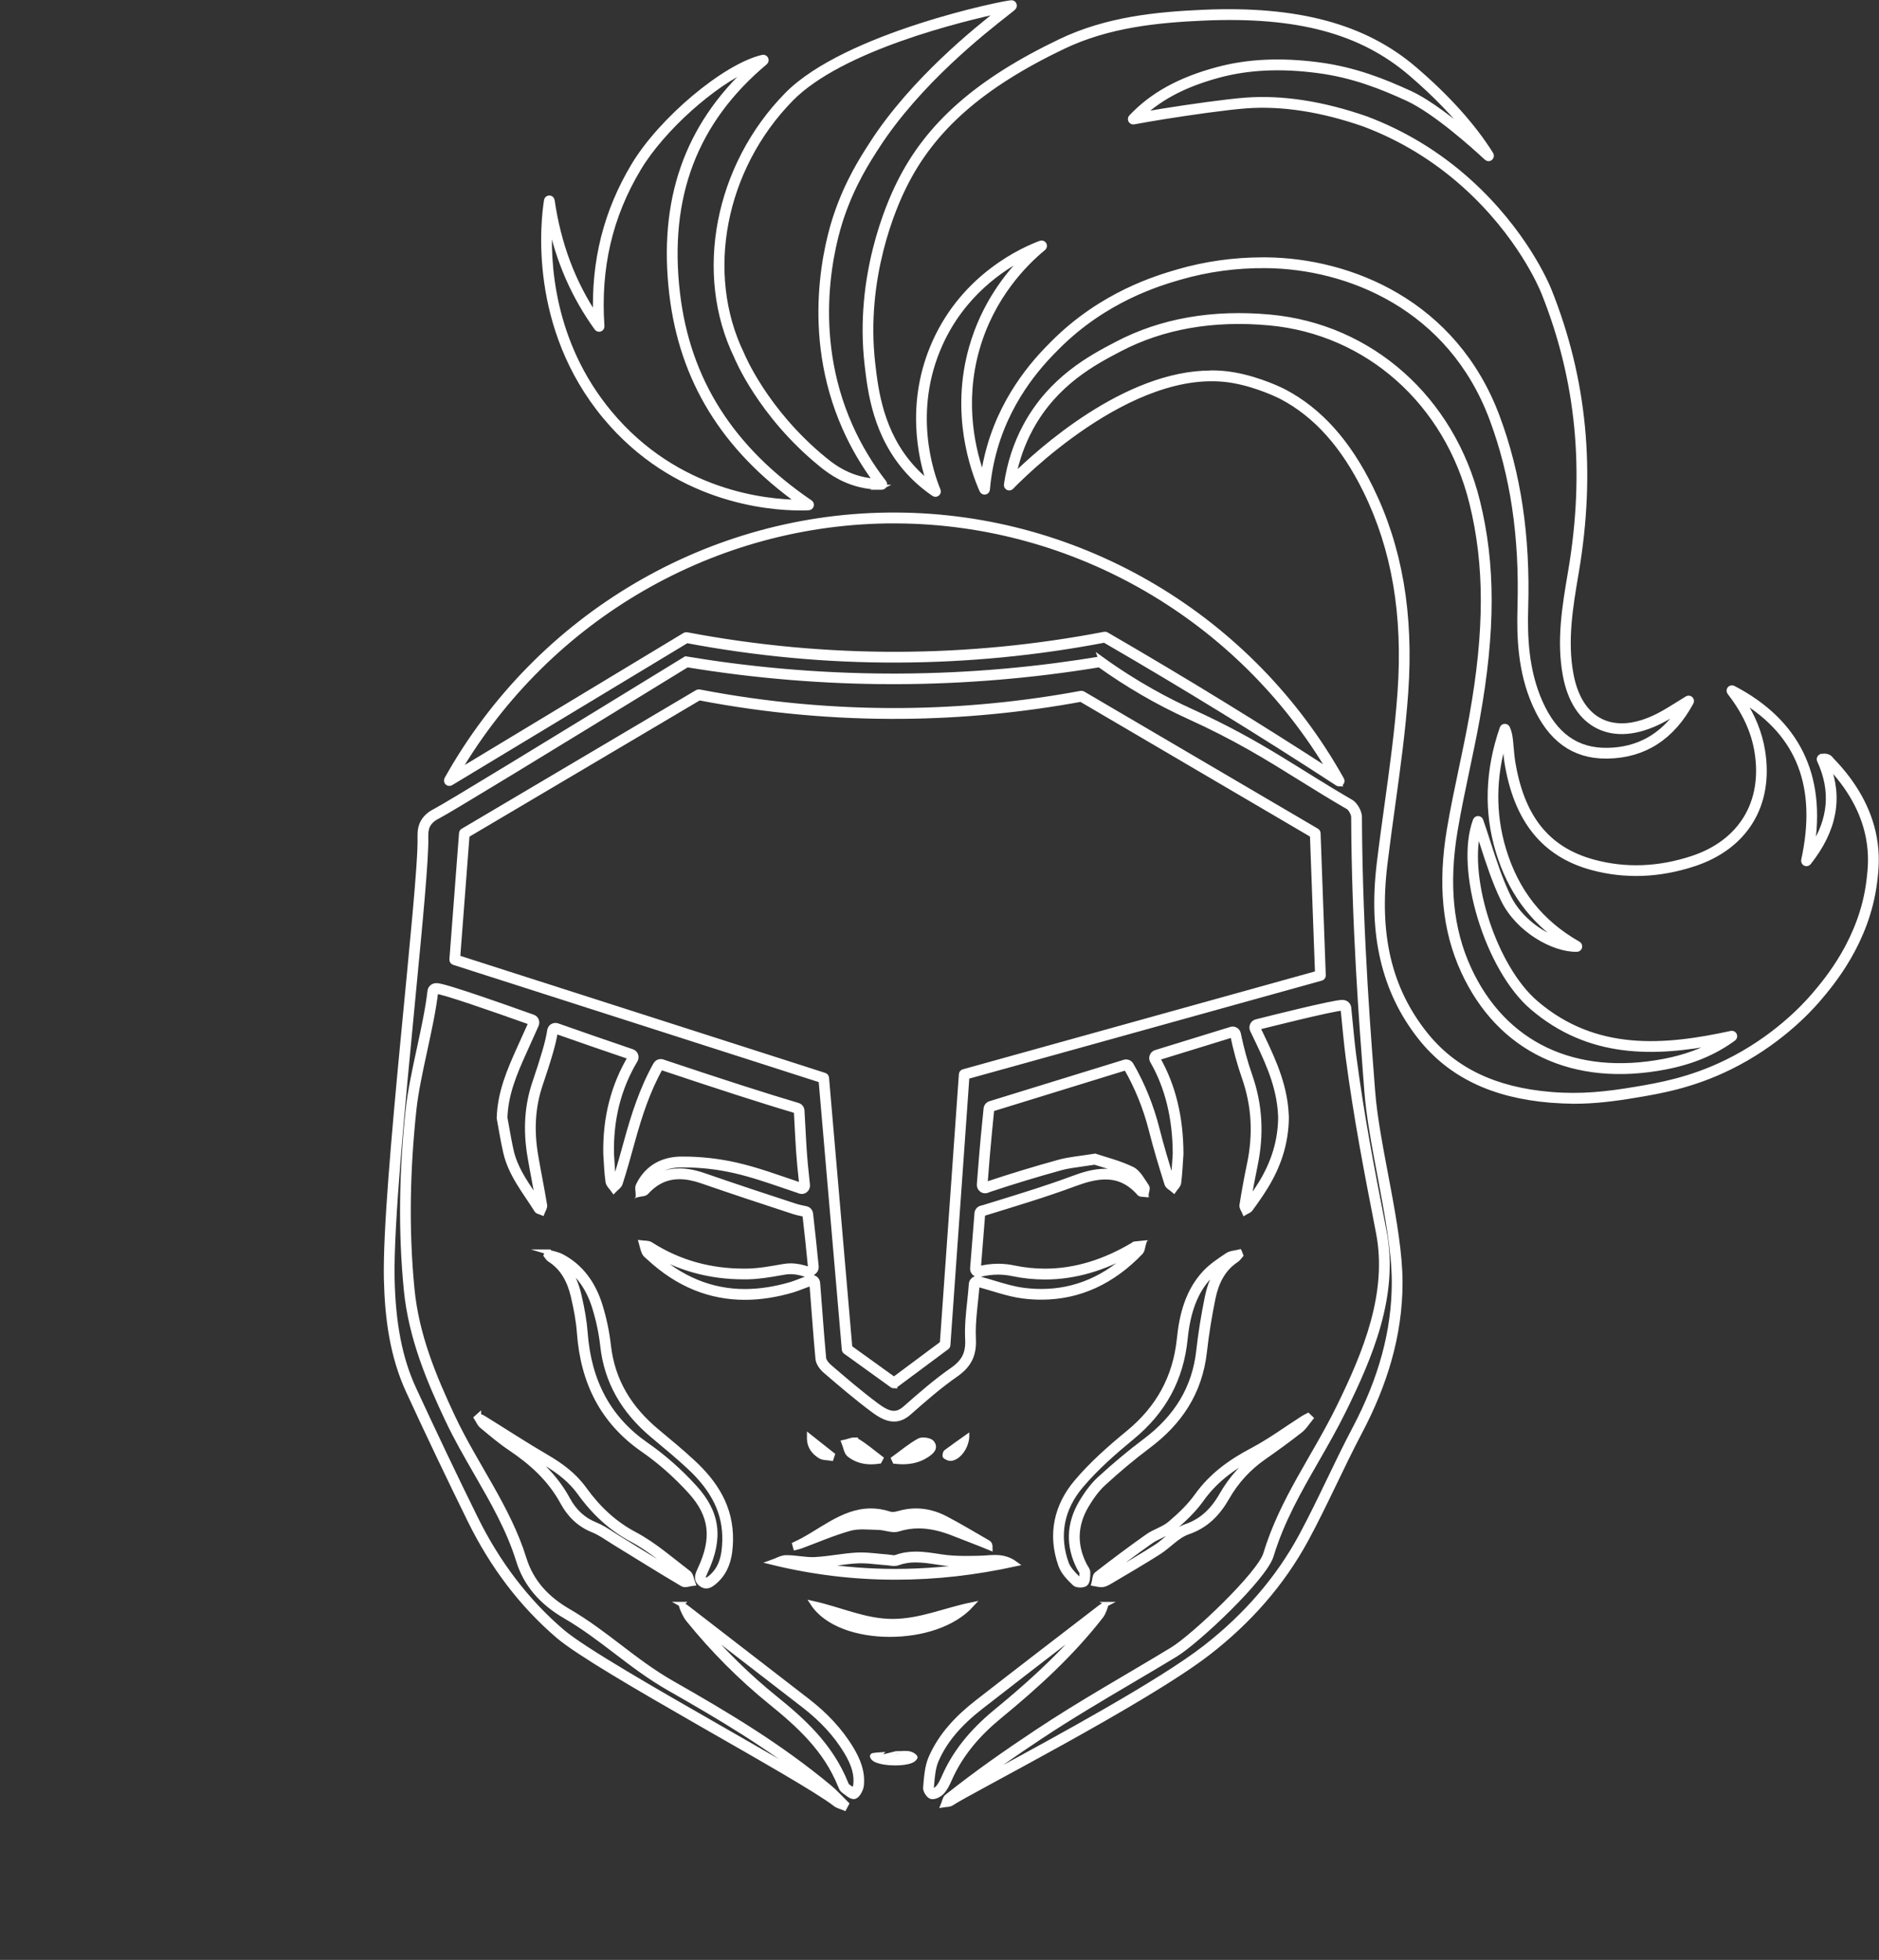
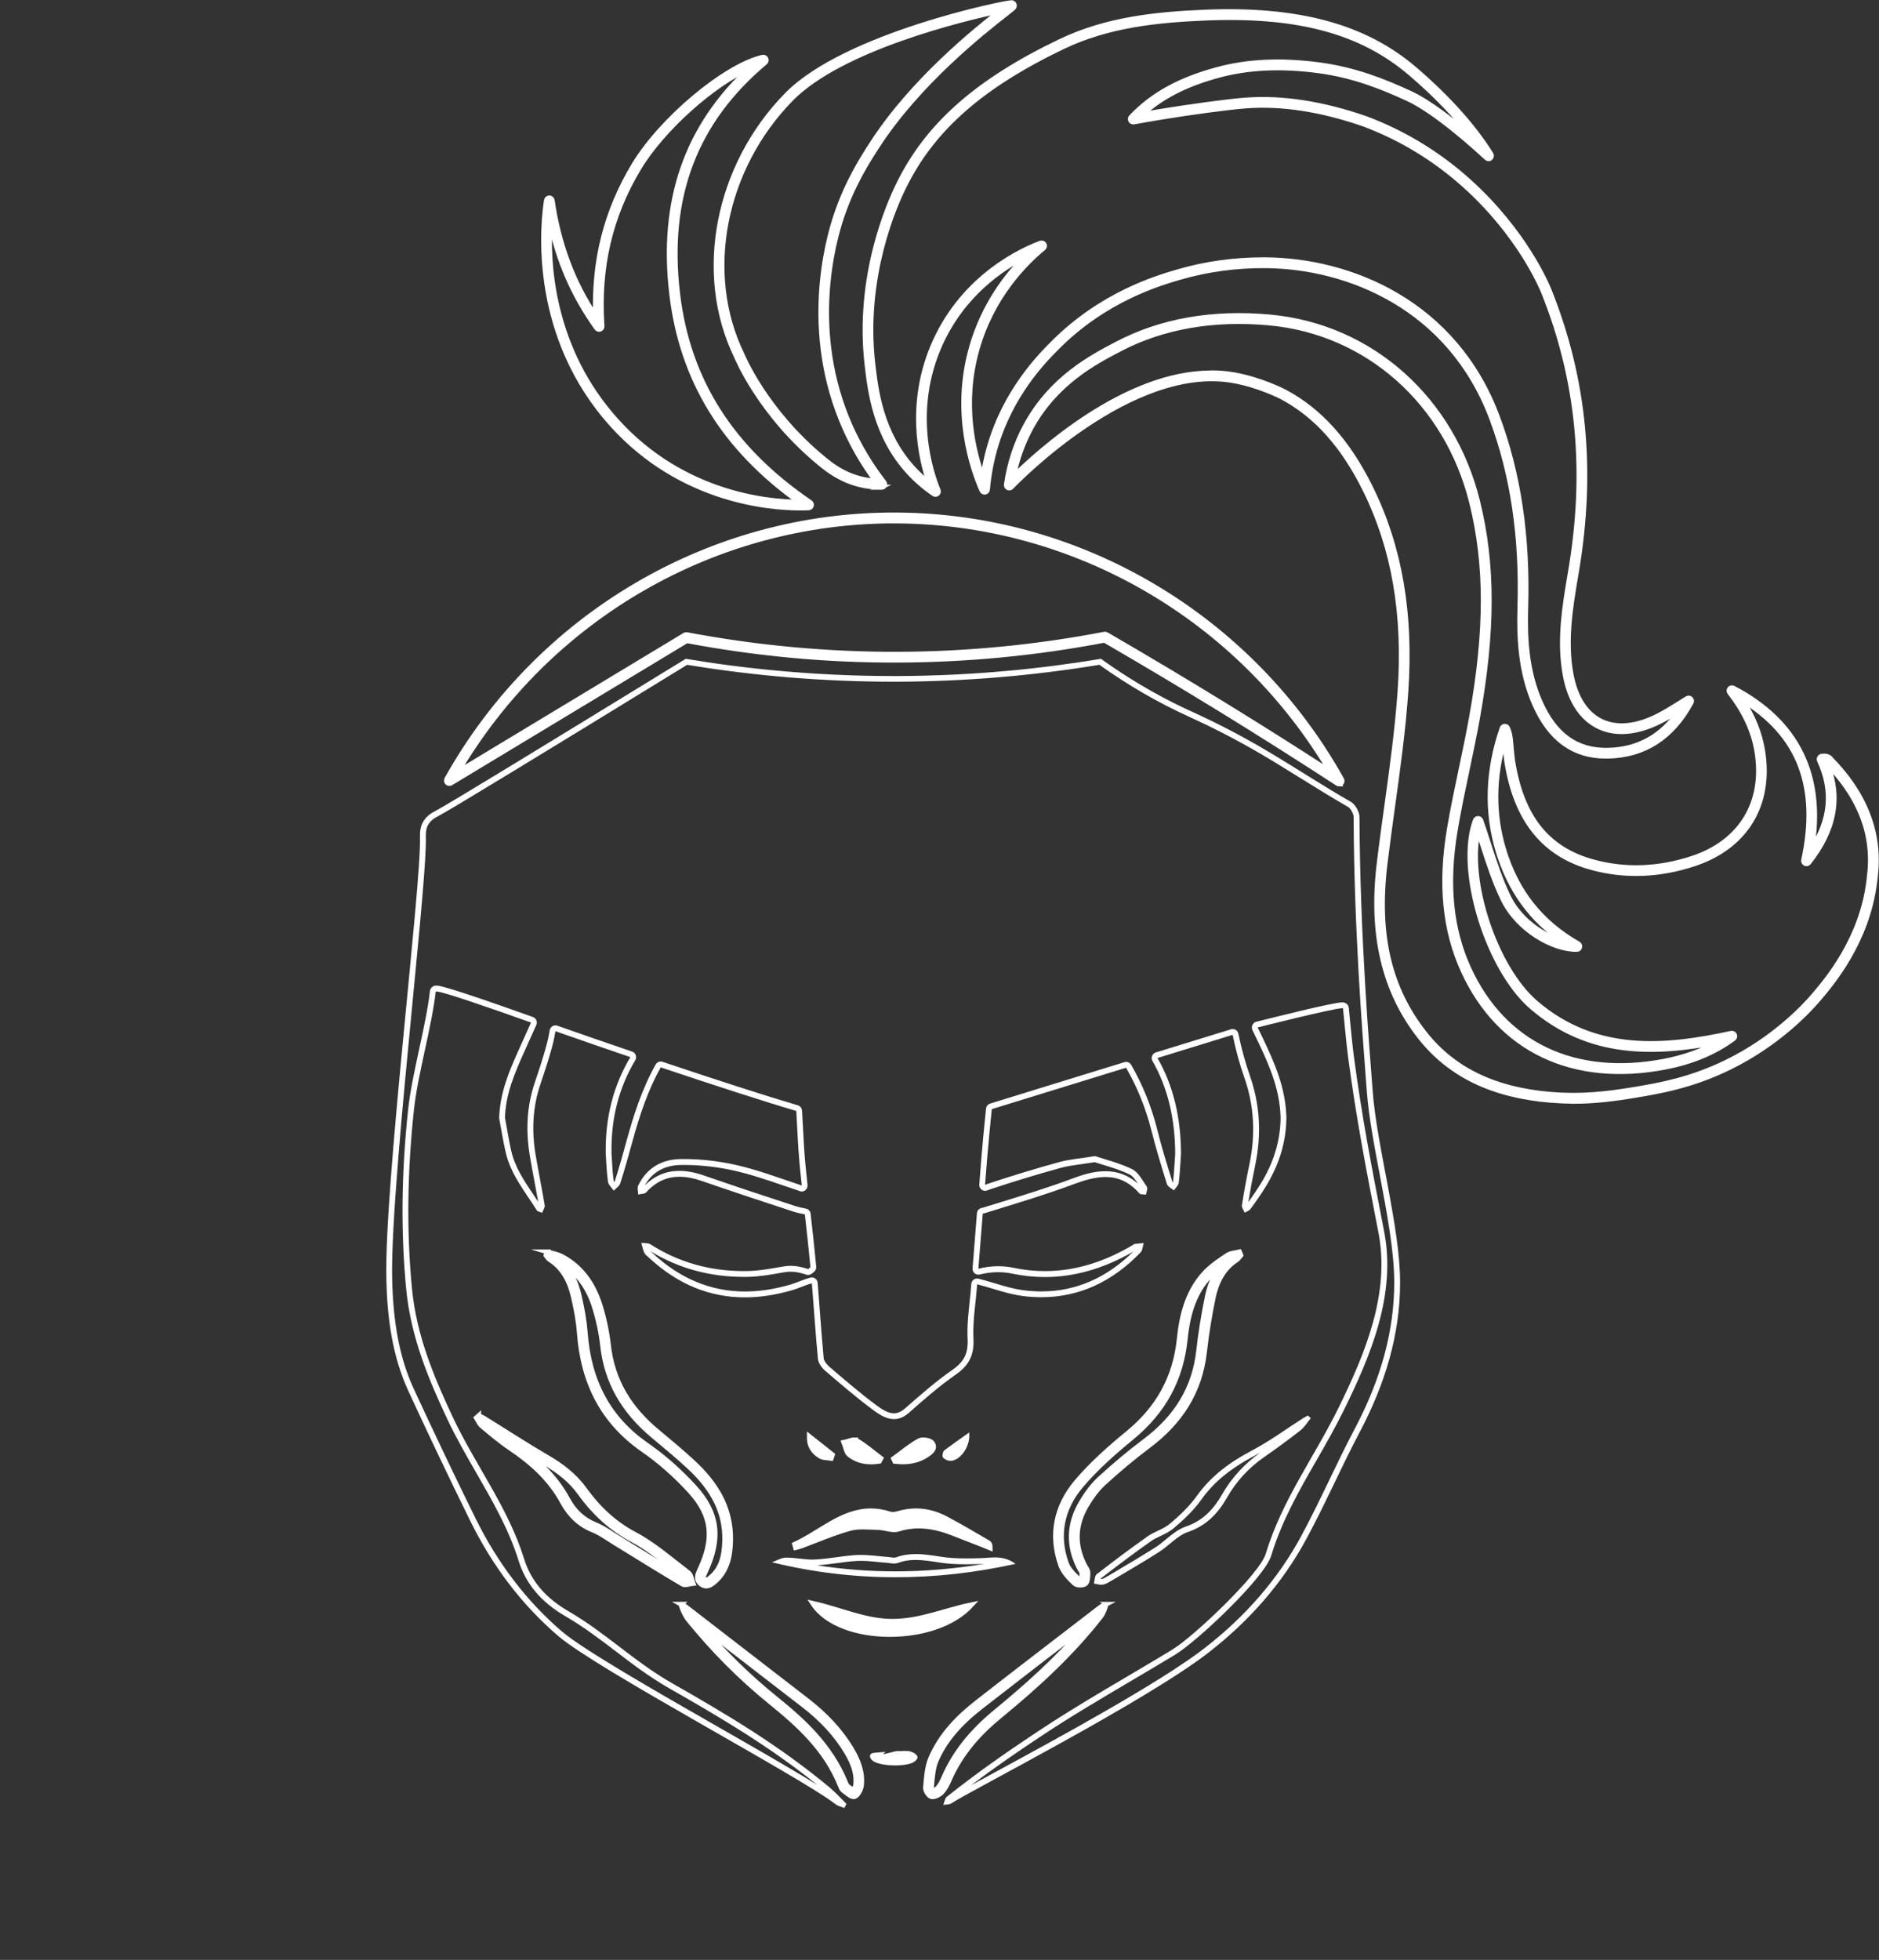
<svg xmlns="http://www.w3.org/2000/svg" width="351" height="366" viewBox="0 0 351 366" fill="none">
  <rect x="0" y="0" width="351" height="366" fill="#333333" stroke="none" />
  <path d="M105.546 236.278C108.114 237.988 109.965 240.605 111.05 244.077C111.802 246.482 112.315 248.923 112.583 251.328C113.321 257.958 116.409 263.455 122.021 268.133L122.476 268.513C124.545 270.238 126.693 272.021 128.696 273.878C133.375 278.205 135.501 282.591 135.385 287.693C135.313 290.953 134.575 292.978 132.912 294.462C132.717 294.63 132.21 295.09 131.928 295.09C131.842 295.09 131.733 295.039 131.61 294.937C131.321 294.71 131.234 294.645 131.769 293.497L131.791 293.446C134.698 287.211 134.076 282.511 129.715 277.73C126.946 274.697 123.923 272.036 120.733 269.821C113.74 264.968 110.001 258.104 109.314 248.843C109.162 246.818 108.793 244.603 108.157 241.87C107.622 239.567 106.754 237.71 105.546 236.27M102.249 233.785C102.169 233.997 102.089 234.209 102.01 234.421C102.227 234.684 102.393 235.028 102.661 235.196C105.177 236.767 106.436 239.275 107.101 242.118C107.622 244.347 108.063 246.635 108.229 248.923C108.916 258.214 112.619 265.516 120.119 270.72C123.293 272.921 126.28 275.574 128.913 278.468C133.071 283.015 133.44 287.32 130.807 292.971C130.352 293.95 129.853 294.952 130.938 295.799C131.285 296.07 131.61 296.18 131.921 296.18C132.536 296.18 133.093 295.756 133.628 295.28C135.855 293.292 136.405 290.58 136.47 287.715C136.607 281.517 133.613 276.941 129.426 273.067C127.257 271.057 124.979 269.178 122.708 267.285C117.739 263.148 114.413 258.031 113.653 251.204C113.371 248.682 112.829 246.153 112.077 243.741C110.84 239.772 108.562 236.548 104.932 234.64C104.107 234.209 103.145 234.063 102.241 233.785H102.249Z" fill="white" />
  <path d="M105.546 236.278C108.114 237.988 109.965 240.605 111.05 244.077C111.802 246.482 112.315 248.923 112.583 251.328C113.321 257.958 116.409 263.455 122.021 268.133L122.476 268.513C124.545 270.238 126.693 272.021 128.696 273.878C133.375 278.205 135.501 282.591 135.385 287.693C135.313 290.953 134.575 292.978 132.912 294.462C132.717 294.63 132.21 295.09 131.928 295.09C131.842 295.09 131.733 295.039 131.61 294.937C131.321 294.71 131.234 294.645 131.769 293.497L131.791 293.446C134.698 287.211 134.076 282.511 129.715 277.73C126.946 274.697 123.923 272.036 120.733 269.821C113.74 264.968 110.001 258.104 109.314 248.843C109.162 246.818 108.793 244.603 108.157 241.87C107.622 239.567 106.754 237.71 105.546 236.27M102.249 233.785C102.169 233.997 102.089 234.209 102.01 234.421C102.227 234.684 102.393 235.028 102.661 235.196C105.177 236.767 106.436 239.275 107.101 242.118C107.622 244.347 108.063 246.635 108.229 248.923C108.916 258.214 112.619 265.516 120.119 270.72C123.293 272.921 126.28 275.574 128.913 278.468C133.071 283.015 133.44 287.32 130.807 292.971C130.352 293.95 129.853 294.952 130.938 295.799C131.285 296.07 131.61 296.18 131.921 296.18C132.536 296.18 133.093 295.756 133.628 295.28C135.855 293.292 136.405 290.58 136.47 287.715C136.607 281.517 133.613 276.941 129.426 273.067C127.257 271.057 124.979 269.178 122.708 267.285C117.739 263.148 114.413 258.031 113.653 251.204C113.371 248.682 112.829 246.153 112.077 243.741C110.84 239.772 108.562 236.548 104.932 234.64C104.107 234.209 103.145 234.063 102.241 233.785H102.249Z" stroke="white" stroke-width="0.919" stroke-miterlimit="10" />
  <path d="M227.823 236.745C226.731 238.2 225.972 240.013 225.523 242.22C224.815 245.685 224.272 249.062 223.918 252.271C223.151 259.12 219.868 264.639 213.865 269.134C211.103 271.203 208.355 273.49 205.462 276.137C204.254 277.233 203.133 278.68 202.02 280.544C199.64 284.543 199.503 288.665 201.607 292.795C201.701 292.97 201.803 293.139 201.889 293.277C201.969 293.402 202.077 293.577 202.106 293.665C202.114 294.388 202.07 294.725 202.027 294.878C201.969 294.893 201.882 294.9 201.781 294.9C201.622 294.9 201.499 294.878 201.441 294.856C200.537 293.994 199.553 292.992 199.177 291.918C197.348 286.765 198.288 281.78 201.889 277.496C204.833 274.002 208.376 270.947 211.457 268.418C217.38 263.549 220.635 257.541 221.394 250.049C221.922 244.844 223.339 241.168 225.849 238.463C226.435 237.834 227.107 237.272 227.823 236.745ZM231.54 233.792C230.781 233.99 229.913 233.997 229.284 234.414C227.801 235.4 226.268 236.409 225.053 237.717C221.929 241.08 220.765 245.422 220.309 249.946C219.557 257.336 216.295 263.038 210.77 267.577C207.342 270.391 203.943 273.381 201.065 276.794C197.355 281.202 196.118 286.56 198.158 292.298C198.621 293.606 199.727 294.739 200.754 295.712C200.964 295.909 201.376 296.004 201.788 296.004C202.179 296.004 202.569 295.916 202.779 295.741C203.198 295.39 203.213 294.352 203.206 293.614C203.206 293.168 202.801 292.729 202.584 292.298C200.638 288.49 200.812 284.725 202.96 281.114C203.864 279.601 204.927 278.11 206.2 276.955C208.868 274.514 211.645 272.175 214.524 270.018C220.345 265.655 224.149 260.063 225.003 252.402C225.379 249.062 225.921 245.736 226.594 242.454C227.194 239.53 228.438 236.935 230.991 235.276C231.302 235.071 231.519 234.706 231.779 234.414C231.699 234.209 231.627 234.004 231.548 233.807L231.54 233.792Z" fill="white" stroke="white" stroke-width="0.919" stroke-miterlimit="10" />
  <path d="M202.735 303.686C197.268 310.148 191.049 315.528 186.08 319.614C181.423 323.444 178.32 327.355 176.332 331.923C176.021 332.632 175.637 333.429 175.138 333.941C174.907 334.182 174.509 334.379 174.285 334.416C174.162 334.284 174.01 334.036 173.981 333.904L174.025 333.407C174.162 331.762 174.307 330.067 174.9 328.714C176.455 325.125 179.109 321.96 183.245 318.737C189.291 314.022 195.475 309.271 201.448 304.681L202.743 303.686M206.561 299.608C206.228 299.783 205.86 299.915 205.556 300.149C197.89 306.047 190.21 311.932 182.58 317.874C178.986 320.674 175.789 323.941 173.902 328.283C173.171 329.964 173.063 331.982 172.896 333.868C172.846 334.408 173.511 335.41 173.981 335.505C174.054 335.52 174.126 335.527 174.198 335.527C174.762 335.527 175.485 335.147 175.905 334.715C176.52 334.087 176.954 333.21 177.322 332.369C179.449 327.486 182.79 323.729 186.76 320.469C193.609 314.841 200.175 308.876 205.7 301.757C206.142 301.187 206.655 299.71 206.547 299.608H206.561Z" fill="white" />
  <path d="M202.735 303.686C197.268 310.148 191.049 315.528 186.08 319.614C181.423 323.444 178.32 327.355 176.332 331.923C176.021 332.632 175.637 333.429 175.138 333.941C174.907 334.182 174.509 334.379 174.285 334.416C174.162 334.284 174.01 334.036 173.981 333.904L174.025 333.407C174.162 331.762 174.307 330.067 174.9 328.714C176.455 325.125 179.109 321.96 183.245 318.737C189.291 314.022 195.475 309.271 201.448 304.681L202.743 303.686M206.561 299.608C206.228 299.783 205.86 299.915 205.556 300.149C197.89 306.047 190.21 311.932 182.58 317.874C178.986 320.674 175.789 323.941 173.902 328.283C173.171 329.964 173.063 331.982 172.896 333.868C172.846 334.408 173.511 335.41 173.981 335.505C174.054 335.52 174.126 335.527 174.198 335.527C174.762 335.527 175.485 335.147 175.905 334.715C176.52 334.087 176.954 333.21 177.322 332.369C179.449 327.486 182.79 323.729 186.76 320.469C193.609 314.841 200.175 308.876 205.7 301.757C206.142 301.187 206.655 299.71 206.547 299.608H206.561Z" stroke="white" stroke-width="0.919" stroke-miterlimit="10" />
  <path d="M131.083 303.738C137.454 308.65 143.818 313.569 150.182 318.488C153.589 321.12 156.185 323.948 158.101 327.128C159.519 329.475 160.061 331.375 159.859 333.29C159.823 333.634 159.584 334.109 159.396 334.343C159.172 334.211 158.846 333.955 158.644 333.802C158.492 333.685 158.34 333.568 158.195 333.466C158.138 333.378 158.051 333.166 158 333.034L157.978 332.983C155.1 325.871 149.85 321.215 144.708 317.063C139.819 313.108 135.248 308.635 131.076 303.745M127.264 299.593C127.12 299.732 127.93 301.64 128.537 302.4C133.187 308.145 138.351 313.335 144.021 317.925C149.307 322.201 154.261 326.733 156.959 333.407C157.096 333.751 157.248 334.16 157.516 334.35C158.138 334.789 158.904 335.519 159.475 335.519C159.526 335.519 159.577 335.519 159.627 335.498C160.206 335.344 160.828 334.189 160.915 333.414C161.182 330.9 160.271 328.663 159.005 326.565C156.85 322.998 154.03 320.111 150.819 317.626C143.261 311.785 135.704 305.945 128.139 300.112C127.865 299.9 127.546 299.761 127.25 299.593H127.264Z" fill="white" />
  <path d="M131.083 303.738C137.454 308.65 143.818 313.569 150.182 318.488C153.589 321.12 156.185 323.948 158.101 327.128C159.519 329.475 160.061 331.375 159.859 333.29C159.823 333.634 159.584 334.109 159.396 334.343C159.172 334.211 158.846 333.955 158.644 333.802C158.492 333.685 158.34 333.568 158.195 333.466C158.138 333.378 158.051 333.166 158 333.034L157.978 332.983C155.1 325.871 149.85 321.215 144.708 317.063C139.819 313.108 135.248 308.635 131.076 303.745M127.264 299.593C127.12 299.732 127.93 301.64 128.537 302.4C133.187 308.145 138.351 313.335 144.021 317.925C149.307 322.201 154.261 326.733 156.959 333.407C157.096 333.751 157.248 334.16 157.516 334.35C158.138 334.789 158.904 335.519 159.475 335.519C159.526 335.519 159.577 335.519 159.627 335.498C160.206 335.344 160.828 334.189 160.915 333.414C161.182 330.9 160.271 328.663 159.005 326.565C156.85 322.998 154.03 320.111 150.819 317.626C143.261 311.785 135.704 305.945 128.139 300.112C127.865 299.9 127.546 299.761 127.25 299.593H127.264Z" stroke="white" stroke-width="0.919" stroke-miterlimit="10" />
  <path d="M235.483 271.233C235.483 271.233 235.483 271.233 235.475 271.233C232.474 273.33 230.037 275.998 228.222 279.178C226.472 282.233 224.353 284.112 221.539 285.07C220.115 285.559 218.936 286.531 217.793 287.474C217.142 288.015 216.521 288.527 215.877 288.936C213.555 290.413 211.14 291.838 208.811 293.22C208.16 293.607 207.51 293.987 206.866 294.375C206.569 294.55 206.128 294.813 205.817 294.857C205.788 294.857 205.759 294.857 205.73 294.857C205.687 294.857 205.644 294.857 205.6 294.85C205.6 294.82 205.615 294.799 205.622 294.777C209.05 292.123 212.116 289.843 215.002 287.811C215.515 287.445 216.116 287.16 216.752 286.86C217.605 286.451 218.488 286.034 219.261 285.377C220.845 284.039 222.863 282.219 224.439 280.011C226.754 276.766 229.827 274.244 234.398 271.832C234.767 271.635 235.128 271.437 235.497 271.233M244.313 264.354C244.016 264.515 243.705 264.661 243.423 264.837C240.256 266.861 237.204 269.113 233.906 270.852C229.885 272.972 226.32 275.509 223.564 279.361C222.176 281.305 220.382 282.994 218.574 284.529C217.359 285.559 215.703 285.983 214.387 286.904C211.162 289.178 207.994 291.553 204.863 293.98C204.487 294.272 204.508 295.127 204.342 295.72C204.805 295.793 205.282 295.946 205.738 295.946C205.81 295.946 205.882 295.946 205.955 295.932C206.461 295.866 206.96 295.581 207.423 295.31C210.446 293.512 213.498 291.75 216.47 289.857C218.328 288.673 219.92 286.78 221.901 286.1C225.249 284.953 227.455 282.73 229.176 279.719C230.941 276.627 233.255 274.12 236.112 272.132C238.419 270.523 240.704 268.857 242.924 267.117C243.684 266.525 244.219 265.611 244.855 264.844C244.682 264.676 244.501 264.515 244.327 264.347L244.313 264.354Z" fill="white" />
-   <path d="M235.483 271.233C235.483 271.233 235.483 271.233 235.475 271.233C232.474 273.33 230.037 275.998 228.222 279.178C226.472 282.233 224.353 284.112 221.539 285.07C220.115 285.559 218.936 286.531 217.793 287.474C217.142 288.015 216.521 288.527 215.877 288.936C213.555 290.413 211.14 291.838 208.811 293.22C208.16 293.607 207.51 293.987 206.866 294.375C206.569 294.55 206.128 294.813 205.817 294.857C205.788 294.857 205.759 294.857 205.73 294.857C205.687 294.857 205.644 294.857 205.6 294.85C205.6 294.82 205.615 294.799 205.622 294.777C209.05 292.123 212.116 289.843 215.002 287.811C215.515 287.445 216.116 287.16 216.752 286.86C217.605 286.451 218.488 286.034 219.261 285.377C220.845 284.039 222.863 282.219 224.439 280.011C226.754 276.766 229.827 274.244 234.398 271.832C234.767 271.635 235.128 271.437 235.497 271.233M244.313 264.354C244.016 264.515 243.705 264.661 243.423 264.837C240.256 266.861 237.204 269.113 233.906 270.852C229.885 272.972 226.32 275.509 223.564 279.361C222.176 281.305 220.382 282.994 218.574 284.529C217.359 285.559 215.703 285.983 214.387 286.904C211.162 289.178 207.994 291.553 204.863 293.98C204.487 294.272 204.508 295.127 204.342 295.72C204.805 295.793 205.282 295.946 205.738 295.946C205.81 295.946 205.882 295.946 205.955 295.932C206.461 295.866 206.96 295.581 207.423 295.31C210.446 293.512 213.498 291.75 216.47 289.857C218.328 288.673 219.92 286.78 221.901 286.1C225.249 284.953 227.455 282.73 229.176 279.719C230.941 276.627 233.255 274.12 236.112 272.132C238.419 270.523 240.704 268.857 242.924 267.117C243.684 266.525 244.219 265.611 244.855 264.844C244.682 264.676 244.501 264.515 244.327 264.347L244.313 264.354Z" stroke="white" stroke-width="0.919" stroke-miterlimit="10" />
  <path d="M97.068 270.318C98.536 271.232 100.026 272.139 101.516 273.008C104.647 274.828 106.73 276.597 108.278 278.739C111.091 282.642 114.295 285.508 118.07 287.511C120.716 288.914 123.204 290.88 125.612 292.781C126.372 293.38 127.16 294.001 127.941 294.601C127.97 294.652 128.006 294.74 128.042 294.842C128.021 294.842 128.006 294.842 127.992 294.842C124.983 293.066 121.96 291.195 119.024 289.389C117.824 288.651 116.623 287.905 115.415 287.167C115.054 286.948 114.7 286.714 114.345 286.487C113.34 285.829 112.299 285.157 111.141 284.696C108.986 283.834 107.28 282.262 106.065 280.033C104.083 276.371 101.277 273.337 97.061 270.318M89.417 264.398C89.279 264.522 89.142 264.654 88.997 264.778C89.323 265.282 89.561 265.911 89.995 266.276C91.702 267.694 93.401 269.149 95.231 270.377C99.209 273.052 102.723 276.137 105.117 280.559C106.39 282.906 108.227 284.711 110.744 285.72C112.19 286.297 113.499 287.284 114.859 288.11C119.075 290.698 123.269 293.322 127.529 295.836C127.659 295.909 127.804 295.938 127.97 295.938C128.418 295.938 128.968 295.734 129.438 295.69C129.178 295.025 129.091 294.104 128.621 293.746C125.33 291.238 122.163 288.439 118.569 286.538C114.685 284.484 111.705 281.634 109.145 278.096C107.251 275.464 104.77 273.644 102.051 272.065C98.095 269.763 94.248 267.241 90.35 264.829C90.06 264.646 89.728 264.544 89.417 264.405V264.398Z" fill="white" />
  <path d="M97.068 270.318C98.536 271.232 100.026 272.139 101.516 273.008C104.647 274.828 106.73 276.597 108.278 278.739C111.091 282.642 114.295 285.508 118.07 287.511C120.716 288.914 123.204 290.88 125.612 292.781C126.372 293.38 127.16 294.001 127.941 294.601C127.97 294.652 128.006 294.74 128.042 294.842C128.021 294.842 128.006 294.842 127.992 294.842C124.983 293.066 121.96 291.195 119.024 289.389C117.824 288.651 116.623 287.905 115.415 287.167C115.054 286.948 114.7 286.714 114.345 286.487C113.34 285.829 112.299 285.157 111.141 284.696C108.986 283.834 107.28 282.262 106.065 280.033C104.083 276.371 101.277 273.337 97.061 270.318M89.417 264.398C89.279 264.522 89.142 264.654 88.997 264.778C89.323 265.282 89.561 265.911 89.995 266.276C91.702 267.694 93.401 269.149 95.231 270.377C99.209 273.052 102.723 276.137 105.117 280.559C106.39 282.906 108.227 284.711 110.744 285.72C112.19 286.297 113.499 287.284 114.859 288.11C119.075 290.698 123.269 293.322 127.529 295.836C127.659 295.909 127.804 295.938 127.97 295.938C128.418 295.938 128.968 295.734 129.438 295.69C129.178 295.025 129.091 294.104 128.621 293.746C125.33 291.238 122.163 288.439 118.569 286.538C114.685 284.484 111.705 281.634 109.145 278.096C107.251 275.464 104.77 273.644 102.051 272.065C98.095 269.763 94.248 267.241 90.35 264.829C90.06 264.646 89.728 264.544 89.417 264.405V264.398Z" stroke="white" stroke-width="0.919" stroke-miterlimit="10" />
  <path d="M171.067 291.32C172.441 291.32 173.822 291.532 175.29 291.758L175.615 291.81C177.018 292.029 178.573 292.124 180.497 292.124C181.394 292.124 182.291 292.102 183.129 292.08C183.397 292.08 183.657 292.058 183.918 292.043C178.262 292.979 172.672 293.447 167.241 293.447C162.359 293.447 157.456 293.067 152.603 292.314C153.869 292.233 155.12 292.065 156.335 291.905C157.593 291.736 158.902 291.554 160.168 291.495C160.392 291.481 160.609 291.481 160.833 291.481C161.86 291.481 162.887 291.583 163.972 291.693C164.565 291.751 165.18 291.817 165.794 291.853C165.925 291.861 166.055 291.883 166.185 291.905C166.424 291.941 166.698 291.985 166.995 291.985C167.291 291.985 167.537 291.941 167.776 291.853C168.774 291.488 169.852 291.312 171.067 291.312M171.067 290.216C169.844 290.216 168.629 290.377 167.407 290.823C167.277 290.867 167.14 290.889 166.995 290.889C166.633 290.889 166.243 290.779 165.874 290.757C164.196 290.64 162.511 290.377 160.833 290.377C160.595 290.377 160.356 290.377 160.117 290.391C157.499 290.523 154.896 291.101 152.278 291.232C152.119 291.239 151.96 291.247 151.793 291.247C150.188 291.247 148.561 290.881 146.948 290.881C146.912 290.881 146.868 290.881 146.832 290.881C145.95 290.889 145.082 291.444 144.207 291.751C151.902 293.637 159.561 294.543 167.248 294.543C174.936 294.543 182.139 293.695 189.703 292.051C188.373 291.064 187.093 290.845 185.834 290.845C184.916 290.845 184.012 290.962 183.115 290.984C182.247 291.005 181.379 291.027 180.511 291.027C178.928 291.027 177.344 290.962 175.796 290.72C174.205 290.479 172.643 290.216 171.081 290.216H171.067Z" fill="white" />
-   <path d="M171.067 291.32C172.441 291.32 173.822 291.532 175.29 291.758L175.615 291.81C177.018 292.029 178.573 292.124 180.497 292.124C181.394 292.124 182.291 292.102 183.129 292.08C183.397 292.08 183.657 292.058 183.918 292.043C178.262 292.979 172.672 293.447 167.241 293.447C162.359 293.447 157.456 293.067 152.603 292.314C153.869 292.233 155.12 292.065 156.335 291.905C157.593 291.736 158.902 291.554 160.168 291.495C160.392 291.481 160.609 291.481 160.833 291.481C161.86 291.481 162.887 291.583 163.972 291.693C164.565 291.751 165.18 291.817 165.794 291.853C165.925 291.861 166.055 291.883 166.185 291.905C166.424 291.941 166.698 291.985 166.995 291.985C167.291 291.985 167.537 291.941 167.776 291.853C168.774 291.488 169.852 291.312 171.067 291.312M171.067 290.216C169.844 290.216 168.629 290.377 167.407 290.823C167.277 290.867 167.14 290.889 166.995 290.889C166.633 290.889 166.243 290.779 165.874 290.757C164.196 290.64 162.511 290.377 160.833 290.377C160.595 290.377 160.356 290.377 160.117 290.391C157.499 290.523 154.896 291.101 152.278 291.232C152.119 291.239 151.96 291.247 151.793 291.247C150.188 291.247 148.561 290.881 146.948 290.881C146.912 290.881 146.868 290.881 146.832 290.881C145.95 290.889 145.082 291.444 144.207 291.751C151.902 293.637 159.561 294.543 167.248 294.543C174.936 294.543 182.139 293.695 189.703 292.051C188.373 291.064 187.093 290.845 185.834 290.845C184.916 290.845 184.012 290.962 183.115 290.984C182.247 291.005 181.379 291.027 180.511 291.027C178.928 291.027 177.344 290.962 175.796 290.72C174.205 290.479 172.643 290.216 171.081 290.216H171.067Z" stroke="white" stroke-width="0.919" stroke-miterlimit="10" />
  <path d="M162.677 283.249C163.733 283.249 164.767 283.417 165.852 283.775C166.127 283.863 166.438 283.914 166.763 283.914C167.197 283.914 167.667 283.841 168.202 283.68C169.171 283.395 170.148 283.256 171.11 283.256C172.773 283.256 174.451 283.688 176.1 284.535C174.516 284.09 173.04 283.878 171.616 283.878C170.191 283.878 168.803 284.097 167.457 284.521C167.349 284.557 167.212 284.572 167.052 284.572C166.691 284.572 166.257 284.484 165.794 284.389C165.273 284.28 164.731 284.17 164.16 284.163C163.762 284.155 163.357 284.133 162.952 284.112C162.381 284.082 161.795 284.053 161.209 284.053C160.124 284.053 159.249 284.155 158.461 284.375C157.969 284.514 157.477 284.66 156.986 284.813C158.801 283.892 160.652 283.249 162.677 283.249ZM162.677 282.153C157.297 282.153 153.174 286.246 148.459 288.402C148.517 288.6 148.575 288.797 148.625 288.994C148.944 288.914 149.262 288.848 149.573 288.738C152.625 287.613 155.633 286.29 158.75 285.427C159.538 285.208 160.37 285.15 161.209 285.15C162.178 285.15 163.169 285.23 164.131 285.252C165.093 285.274 166.12 285.661 167.045 285.661C167.298 285.661 167.544 285.632 167.776 285.559C169.077 285.142 170.357 284.967 171.616 284.967C173.713 284.967 175.767 285.471 177.814 286.253C179.694 286.97 181.567 287.715 183.447 288.446C183.953 288.643 184.46 288.855 184.966 289.067C184.973 288.519 184.836 288.234 184.619 288.11C181.979 286.589 179.368 285.011 176.678 283.6C174.885 282.657 173.019 282.153 171.11 282.153C170.054 282.153 168.991 282.306 167.906 282.62C167.551 282.723 167.146 282.81 166.763 282.81C166.561 282.81 166.365 282.789 166.185 282.73C164.955 282.328 163.791 282.153 162.677 282.153Z" fill="white" stroke="white" stroke-width="0.919" stroke-miterlimit="10" />
  <path d="M155.764 301.618C156.075 301.713 156.386 301.808 156.696 301.903C159.893 302.876 163.205 303.884 166.727 303.884H166.778C169.83 303.877 172.701 303.175 175.478 302.401C172.78 303.504 169.562 304.126 166.192 304.126C162.055 304.126 158.374 303.212 155.756 301.618M151.844 299.433C154.361 303.285 160.175 305.222 166.192 305.222C172.209 305.222 178.11 303.387 181.473 299.696C176.563 300.697 171.912 302.773 166.771 302.788C166.756 302.788 166.734 302.788 166.72 302.788C161.593 302.788 156.993 300.573 151.844 299.433Z" fill="white" />
  <path d="M155.764 301.618C156.075 301.713 156.386 301.808 156.696 301.903C159.893 302.876 163.205 303.884 166.727 303.884H166.778C169.83 303.877 172.701 303.175 175.478 302.401C172.78 303.504 169.562 304.126 166.192 304.126C162.055 304.126 158.374 303.212 155.756 301.618M151.844 299.433C154.361 303.285 160.175 305.222 166.192 305.222C172.209 305.222 178.11 303.387 181.473 299.696C176.563 300.697 171.912 302.773 166.771 302.788C166.756 302.788 166.734 302.788 166.72 302.788C161.593 302.788 156.993 300.573 151.844 299.433Z" stroke="white" stroke-width="0.919" stroke-miterlimit="10" />
  <path d="M169.1 327.443C168.681 327.443 168.24 327.487 167.813 327.487C167.813 327.509 163.069 327.699 162.982 327.882C162.888 328.079 163.221 328.445 163.546 328.605C164.371 329.015 165.824 329.227 167.242 329.227C168.384 329.227 169.491 329.088 170.207 328.795C170.561 328.649 171.017 328.262 170.923 328.123C170.735 327.852 170.236 327.567 169.766 327.487C169.556 327.45 169.332 327.436 169.1 327.436V327.443Z" fill="white" stroke="white" stroke-width="0.919" stroke-miterlimit="10" />
  <path d="M172.504 270.004C172.851 270.004 173.169 270.107 173.278 270.165C173.278 270.165 173.285 270.18 173.292 270.18C173.227 270.275 173.039 270.472 172.482 270.838C171.614 271.408 170.631 271.737 169.503 271.846C170.407 271.167 171.282 270.538 172.207 270.034C172.229 270.026 172.33 269.997 172.504 269.997M172.504 268.901C172.193 268.901 171.904 268.952 171.701 269.061C170.023 269.982 168.519 271.262 166.943 272.402C167.022 272.57 167.102 272.731 167.174 272.899C167.658 272.95 168.15 272.987 168.628 272.987C170.175 272.987 171.672 272.665 173.068 271.759C173.871 271.232 174.883 270.487 174.109 269.456C173.849 269.113 173.133 268.901 172.497 268.901H172.504Z" fill="white" />
  <path d="M172.504 270.004C172.851 270.004 173.169 270.107 173.278 270.165C173.278 270.165 173.285 270.18 173.292 270.18C173.227 270.275 173.039 270.472 172.482 270.838C171.614 271.408 170.631 271.737 169.503 271.846C170.407 271.167 171.282 270.538 172.207 270.034C172.229 270.026 172.33 269.997 172.504 269.997M172.504 268.901C172.193 268.901 171.904 268.952 171.701 269.061C170.023 269.982 168.519 271.262 166.943 272.402C167.022 272.57 167.102 272.731 167.174 272.899C167.658 272.95 168.15 272.987 168.628 272.987C170.175 272.987 171.672 272.665 173.068 271.759C173.871 271.232 174.883 270.487 174.109 269.456C173.849 269.113 173.133 268.901 172.497 268.901H172.504Z" stroke="white" stroke-width="0.919" stroke-miterlimit="10" />
  <path d="M159.526 269.997C160.437 270.531 161.298 271.181 162.18 271.876C161.066 271.788 160.119 271.43 159.302 270.779C159.215 270.699 159.106 270.392 159.02 270.114C159.215 270.056 159.403 270.004 159.526 269.997ZM159.562 268.901C159.005 268.901 158.268 269.251 157.646 269.368C157.964 270.143 158.08 271.196 158.629 271.642C159.859 272.621 161.262 273.001 162.722 273.001C163.229 273.001 163.749 272.957 164.263 272.877C164.357 272.702 164.444 272.519 164.538 272.343C163.033 271.21 161.594 269.939 159.982 269.01C159.859 268.937 159.714 268.915 159.555 268.915L159.562 268.901Z" fill="white" stroke="white" stroke-width="0.919" stroke-miterlimit="10" />
  <path d="M151.199 268.286C151.127 270.186 152.067 271.188 153.202 271.919C153.767 272.277 154.577 272.204 155.271 272.328C155.343 272.109 155.415 271.889 155.488 271.67C154.128 270.596 152.769 269.521 151.199 268.279V268.286Z" fill="white" stroke="white" stroke-width="0.919" stroke-miterlimit="10" />
  <path d="M180.599 268.389C179.196 269.39 177.93 270.26 176.708 271.188C176.549 271.305 176.477 271.912 176.564 271.971C176.846 272.161 177.214 272.358 177.54 272.358C177.569 272.358 177.591 272.358 177.619 272.358C179.008 272.219 180.44 270.363 180.599 268.396V268.389Z" fill="white" stroke="white" stroke-width="0.919" stroke-miterlimit="10" />
  <path d="M128.304 124.142C141.011 126.24 153.985 127.307 166.858 127.307H167.588C180.201 127.263 192.907 126.203 205.368 124.149C210.698 127.958 216.288 131.196 221.994 133.791C230.976 137.869 236.762 141.473 242.88 145.281C245.679 147.021 248.571 148.819 251.826 150.698C252.289 150.961 252.86 151.991 252.86 152.554C252.939 172.86 254.415 191.938 255.116 201.104C255.196 202.15 255.268 203.056 255.326 203.809C255.666 208.414 256.678 213.765 257.749 219.429C259.072 226.454 260.446 233.712 260.446 239.45C260.446 248.47 258.031 257.439 253.041 266.876C251.392 269.997 249.83 273.235 248.325 276.364C246.648 279.843 244.912 283.439 243.061 286.875C238.815 294.732 232.791 301.735 225.154 307.678C216.823 314.169 197.528 324.636 186.001 330.886C184.236 331.843 182.696 332.676 181.408 333.385C185.69 330.162 189.747 327.37 194.274 324.358C199.821 320.667 205.664 317.224 211.312 313.891C214.01 312.297 216.801 310.653 219.528 309.001C223.679 306.479 236.205 294.659 237.463 290.515C239.452 283.987 242.583 278.535 245.895 272.76C247.638 269.727 249.439 266.583 251.074 263.258C255.904 253.412 260.873 241.906 258.559 229.97L258.407 229.18C256.172 217.668 254.407 208.575 252.91 197.303C252.643 195.286 252.383 192.589 252.151 190.213C252.086 189.504 252.014 188.824 251.956 188.21C251.92 187.83 251.616 187.187 250.726 187.187C249.056 187.187 237.058 190.206 234.672 190.812C234.353 190.893 234.093 191.112 233.956 191.412C233.818 191.712 233.818 192.055 233.956 192.355L234.353 193.181C236.53 197.705 238.591 201.982 239.105 206.952C239.155 207.405 239.177 207.866 239.199 208.275C239.206 208.429 239.213 208.575 239.22 208.706C239.17 213.055 237.94 217.12 235.467 221.118C234.823 222.156 234.107 223.223 233.189 224.495C233.565 222.192 233.999 219.883 234.469 217.624C235.691 211.762 235.366 206.28 233.471 200.856C232.603 198.378 231.887 195.754 231.33 193.042C231.265 192.742 231.084 192.479 230.824 192.318C230.658 192.216 230.463 192.165 230.267 192.165C230.159 192.165 230.058 192.179 229.949 192.216L224.511 193.89L215.905 196.543C215.586 196.638 215.333 196.879 215.21 197.194C215.087 197.508 215.116 197.859 215.283 198.144C218.081 202.99 219.513 208.823 219.528 215.468C219.492 215.95 219.463 216.44 219.434 216.922C219.354 218.187 219.267 219.503 219.116 220.723C219.116 220.745 219.094 220.767 219.079 220.796C219.051 220.767 219.022 220.745 219.007 220.723C217.865 217.076 216.939 213.998 216.143 210.833C215.066 206.579 213.439 202.544 211.298 198.846C211.103 198.502 210.741 198.305 210.358 198.305C210.249 198.305 210.148 198.319 210.04 198.356L194.245 203.224L184.959 206.089C184.54 206.221 184.236 206.594 184.193 207.032C184.12 207.8 184.041 208.604 183.954 209.437C183.759 211.411 183.549 213.458 183.383 215.555C183.281 216.791 183.18 218.026 183.086 219.261L182.934 221.191C182.905 221.564 183.064 221.929 183.361 222.156C183.549 222.302 183.78 222.382 184.019 222.382C184.142 222.382 184.272 222.361 184.395 222.317C184.467 222.287 184.547 222.258 184.619 222.229C184.713 222.192 184.807 222.156 184.909 222.119C189.168 220.701 193.609 219.349 198.107 218.106C199.315 217.77 200.624 217.595 202.135 217.383C202.844 217.288 203.632 217.178 204.493 217.039C204.948 217.185 205.44 217.339 205.961 217.492C207.559 217.975 209.367 218.53 211.038 219.342C211.58 219.605 212.079 220.299 212.563 221.045C210.799 219.481 208.81 218.72 206.51 218.72C204.211 218.72 202.113 219.422 200.255 220.117C195.764 221.79 191.092 223.223 186.572 224.619C185.632 224.912 184.692 225.197 183.751 225.489C183.657 225.518 183.563 225.54 183.469 225.562L183.31 225.599C182.862 225.716 182.529 226.103 182.493 226.571C182.218 229.999 181.951 233.427 181.676 236.855C181.647 237.206 181.792 237.55 182.052 237.776C182.247 237.945 182.5 238.04 182.753 238.04C182.84 238.04 182.927 238.032 183.014 238.01C184.2 237.711 185.321 237.572 186.456 237.572C187.338 237.572 188.235 237.667 189.118 237.85C191.142 238.273 193.182 238.485 195.2 238.485C200.681 238.485 206.228 236.892 211.688 233.742C206.698 238.668 200.927 241.168 194.534 241.168C193.442 241.168 192.321 241.095 191.186 240.949C189.378 240.715 187.606 240.189 185.733 239.626C184.778 239.341 183.788 239.041 182.79 238.792C182.703 238.771 182.616 238.756 182.529 238.756C182.312 238.756 182.095 238.822 181.915 238.946C181.9 238.953 181.878 238.968 181.864 238.982C181.618 239.173 181.459 239.465 181.437 239.779C181.365 240.876 181.242 242.009 181.126 243.105C180.88 245.378 180.634 247.739 180.75 250.078C180.88 252.724 180.107 254.289 177.886 255.838C174.878 257.936 172.122 260.319 169.092 262.994C168.376 263.623 167.689 263.93 166.981 263.93C165.874 263.93 164.717 263.177 163.726 262.439C160.653 260.158 157.724 257.636 154.889 255.202C154.354 254.742 153.905 254.069 153.869 253.682C153.594 250.758 153.37 247.783 153.153 244.896C153.023 243.12 152.886 241.343 152.741 239.567C152.712 239.246 152.546 238.953 152.285 238.763C152.097 238.632 151.88 238.559 151.656 238.559C151.562 238.559 151.475 238.573 151.381 238.595C150.665 238.785 149.971 239.048 149.306 239.304C148.749 239.523 148.221 239.721 147.686 239.882C144.721 240.744 141.85 241.183 139.138 241.183C132.824 241.183 127.046 238.792 121.962 234.07C121.875 233.99 121.781 233.91 121.68 233.829C121.607 233.771 121.521 233.69 121.448 233.625C126.663 236.833 132.549 238.456 138.942 238.456C139.217 238.456 139.499 238.456 139.781 238.449C141.792 238.405 143.788 238.061 145.719 237.725L146.594 237.572C146.948 237.513 147.317 237.484 147.686 237.484C148.575 237.484 149.508 237.659 150.615 238.032C150.73 238.069 150.846 238.091 150.962 238.091C151.208 238.091 151.446 238.01 151.642 237.85L151.859 237.674L152.076 237.499C152.358 237.265 152.509 236.907 152.473 236.541C152.162 233.244 151.794 229.904 151.425 226.659C151.374 226.183 151.02 225.796 150.557 225.708C149.725 225.54 149.082 225.401 148.467 225.197C143.795 223.676 137.648 221.652 131.486 219.517C129.816 218.94 128.319 218.655 126.93 218.655C124.442 218.655 122.316 219.539 120.458 221.359C122.179 218.275 125.028 217.58 127.169 217.551C127.342 217.551 127.516 217.551 127.689 217.551C130.857 217.551 134.061 217.909 137.207 218.625C140.302 219.327 143.404 220.387 146.413 221.418C147.259 221.71 148.105 221.995 148.959 222.28C149.045 222.309 149.132 222.346 149.219 222.375L149.393 222.441C149.515 222.485 149.638 222.507 149.769 222.507C150.007 222.507 150.246 222.426 150.434 222.273C150.73 222.039 150.882 221.666 150.846 221.293C150.716 220.036 150.579 218.779 150.456 217.514C150.224 215.066 150.101 212.639 149.978 210.292C149.928 209.291 149.877 208.326 149.819 207.398C149.79 206.937 149.479 206.543 149.038 206.411C143.6 204.818 134.386 201.857 123.763 198.29C123.647 198.254 123.531 198.232 123.423 198.232C123.039 198.232 122.678 198.436 122.482 198.787C119.879 203.414 118.302 208.487 117.102 212.836C116.473 215.124 115.692 217.968 114.831 220.643C114.817 220.665 114.795 220.701 114.759 220.738C114.701 220.65 114.65 220.577 114.643 220.533C114.469 219.349 114.397 218.158 114.325 216.9C114.296 216.418 114.267 215.928 114.231 215.446C114.115 208.904 115.569 203.195 118.671 197.983C118.838 197.698 118.874 197.355 118.758 197.04C118.642 196.726 118.396 196.485 118.085 196.382C113.247 194.738 108.547 193.108 104.106 191.543C103.99 191.5 103.867 191.485 103.752 191.485C103.556 191.485 103.361 191.536 103.195 191.638C102.92 191.807 102.732 192.092 102.681 192.413C102.508 193.539 102.219 194.782 101.77 196.317C101.271 198.02 100.685 199.862 99.919 202.113C98.451 206.418 98.147 210.936 98.986 215.928C99.239 217.427 99.521 218.94 99.796 220.402C100.042 221.725 100.295 223.084 100.534 224.436C100.23 223.976 99.926 223.523 99.622 223.07C97.865 220.453 96.202 217.975 95.507 214.949C95.182 213.523 94.922 212.047 94.668 210.614C94.56 209.985 94.444 209.357 94.329 208.736C94.466 204.408 96.006 200.666 98.01 196.244C98.35 195.483 98.689 194.723 99.037 193.963C99.413 193.115 99.796 192.267 100.179 191.419C100.309 191.141 100.309 190.82 100.194 190.535C100.078 190.25 99.847 190.03 99.557 189.928C83.112 184.058 81.955 184.058 81.513 184.058C80.769 184.058 80.371 184.585 80.313 185.074C79.951 188.291 79.12 192.143 78.317 195.863C77.478 199.745 76.61 203.758 76.242 207.171C74.969 219.144 74.853 230.153 75.887 240.817C76.777 250.005 80.342 258.192 83.618 265.143C85.216 268.542 87.133 271.854 88.977 275.062C91.971 280.26 95.073 285.632 96.853 291.399C98.205 295.77 101.069 299.184 105.603 301.815C109.053 303.818 112.097 306.143 115.041 308.387C118.129 310.748 121.325 313.182 125.028 315.294C134.487 320.681 143.73 326.134 152.712 333.356C148.286 330.593 141.481 326.697 134.393 322.64C122.482 315.821 108.973 308.087 105.003 304.695C98.407 299.067 92.962 291.94 88.811 283.512C84.978 275.742 81.101 267.599 77.276 259.325C74.723 253.792 73.443 247.286 73.255 238.836C73.031 228.881 75.28 205.592 77.088 186.873C78.469 172.561 79.662 160.207 79.546 156.333C79.517 155.347 79.648 154.623 79.951 154.075C80.479 153.117 81.391 152.649 81.694 152.496L81.731 152.481C83.98 151.326 101.973 140.34 128.319 124.179M205.643 123.031C194.852 124.836 182.037 126.203 167.595 126.247C167.349 126.247 167.111 126.247 166.865 126.247C152.112 126.247 139.044 124.858 128.094 123.031C102.081 138.98 83.466 150.354 81.231 151.502C80.913 151.67 79.706 152.247 78.997 153.541C78.585 154.294 78.418 155.193 78.454 156.37C78.729 165.309 71.772 221.425 72.17 238.858C72.329 246.022 73.255 253.207 76.292 259.785C80.038 267.906 83.886 275.983 87.834 284.002C91.942 292.335 97.402 299.652 104.301 305.536C111.635 311.8 149.262 331.668 156.053 336.909C156.523 337.274 157.16 337.398 157.716 337.64C157.854 337.384 157.984 337.128 158.121 336.872C157.058 335.827 156.06 334.701 154.925 333.758C145.581 326.003 136.021 320.301 125.556 314.337C118.396 310.258 113.269 305.002 106.146 300.865C102.233 298.592 99.268 295.529 97.887 291.07C94.958 281.597 88.767 273.535 84.594 264.668C81.007 257.044 77.804 249.333 76.965 240.708C75.88 229.539 76.133 218.413 77.319 207.288C78.02 200.658 80.653 191.814 81.391 185.191C81.391 185.162 81.434 185.148 81.513 185.148C82.642 185.148 91.522 188.218 99.196 190.959C98.472 192.567 97.757 194.175 97.026 195.776C95.167 199.898 93.374 204.035 93.244 208.809C93.641 210.936 93.974 213.077 94.459 215.183C95.413 219.356 98.089 222.536 100.259 226.001C100.432 226.278 100.924 226.33 101.271 226.483C101.445 226.015 101.821 225.504 101.748 225.08C101.235 221.951 100.591 218.852 100.063 215.731C99.304 211.235 99.47 206.799 100.953 202.457C101.611 200.52 102.248 198.575 102.819 196.616C103.209 195.279 103.549 193.934 103.759 192.574C108.264 194.16 113.023 195.805 117.753 197.413C114.672 202.581 113.023 208.538 113.153 215.49C113.276 217.229 113.32 218.976 113.573 220.694C113.66 221.286 114.274 221.798 114.65 222.346C115.07 221.9 115.699 221.52 115.865 220.986C116.697 218.391 117.427 215.76 118.151 213.129C119.481 208.297 121.022 203.597 123.43 199.328C133.598 202.742 143.05 205.797 148.749 207.464C148.937 210.526 149.045 214.086 149.385 217.617C149.508 218.881 149.638 220.146 149.776 221.403C149.617 221.345 149.465 221.279 149.306 221.228C145.379 219.919 141.474 218.45 137.453 217.544C134.271 216.827 130.958 216.447 127.697 216.447C127.516 216.447 127.342 216.447 127.162 216.447C123.813 216.491 120.841 217.975 119.214 221.41C119.004 221.849 119.214 222.514 119.214 223.077C119.727 222.945 120.414 222.996 120.718 222.66C122.605 220.577 124.688 219.751 126.93 219.751C128.275 219.751 129.685 220.051 131.139 220.555C136.787 222.507 142.457 224.385 148.141 226.242C148.836 226.469 149.544 226.622 150.347 226.783C150.716 230.065 151.085 233.354 151.389 236.643C151.208 236.797 151.143 236.841 150.962 236.994C149.906 236.636 148.828 236.388 147.686 236.388C147.274 236.388 146.847 236.424 146.413 236.497C144.207 236.87 141.98 237.309 139.752 237.36C139.478 237.36 139.21 237.367 138.942 237.367C132.745 237.367 126.894 235.825 121.513 232.375C121.058 232.082 120.371 232.177 119.792 232.097C119.973 232.726 120.089 233.391 120.364 233.968C120.537 234.334 120.928 234.597 121.239 234.882C126.684 239.933 132.68 242.279 139.145 242.279C142.009 242.279 144.959 241.819 147.997 240.934C149.226 240.576 150.427 239.977 151.656 239.655C152.047 244.362 152.343 249.077 152.792 253.777C152.871 254.581 153.551 255.48 154.195 256.028C157.109 258.528 160.031 261.035 163.097 263.309C164.326 264.222 165.621 265.012 166.995 265.012C167.899 265.012 168.839 264.676 169.816 263.806C172.621 261.328 175.464 258.85 178.508 256.723C180.924 255.042 182.001 253.163 181.842 250.005C181.676 246.643 182.298 243.229 182.529 239.838C185.371 240.561 188.17 241.65 191.048 242.023C192.235 242.177 193.392 242.25 194.527 242.25C201.607 242.25 207.805 239.355 213.077 233.866C213.446 233.478 213.467 232.718 213.648 232.133C213.07 232.192 212.491 232.236 211.92 232.309C211.811 232.323 211.725 232.44 211.623 232.499C206.402 235.598 200.942 237.374 195.2 237.374C193.276 237.374 191.323 237.177 189.342 236.76C188.365 236.556 187.404 236.461 186.463 236.461C185.205 236.461 183.976 236.629 182.761 236.936C183.028 233.508 183.303 230.079 183.578 226.651C183.744 226.607 183.911 226.571 184.07 226.52C189.609 224.802 195.178 223.15 200.624 221.125C202.663 220.365 204.623 219.802 206.503 219.802C208.738 219.802 210.857 220.606 212.831 222.858C213.062 223.121 213.663 223.026 214.089 223.091C214.155 222.587 214.444 221.915 214.234 221.615C213.417 220.424 212.643 218.903 211.493 218.34C209.085 217.171 206.452 216.535 204.565 215.899C201.745 216.352 199.727 216.498 197.803 217.032C193.355 218.26 188.937 219.605 184.554 221.059C184.373 221.118 184.193 221.198 184.005 221.264C184.156 219.386 184.301 217.507 184.46 215.628C184.706 212.639 185.024 209.664 185.27 207.127C193.703 204.525 202.034 201.96 210.351 199.394C212.412 202.968 214.01 206.864 215.08 211.104C215.934 214.474 216.946 217.799 217.98 221.103C218.139 221.6 218.826 221.915 219.275 222.309C219.593 221.842 220.121 221.403 220.186 220.891C220.417 219.108 220.482 217.295 220.613 215.497C220.598 208.838 219.231 202.807 216.216 197.581C220.887 196.141 225.567 194.701 230.26 193.254C230.81 195.951 231.533 198.626 232.437 201.214C234.303 206.543 234.549 211.893 233.399 217.39C232.864 219.941 232.393 222.507 231.988 225.087C231.923 225.504 232.321 226.008 232.509 226.469C232.878 226.242 233.355 226.103 233.594 225.774C234.57 224.444 235.518 223.092 236.385 221.688C238.786 217.799 240.255 213.582 240.305 208.67C240.276 208.195 240.255 207.515 240.182 206.828C239.611 201.346 237.217 196.631 234.932 191.872C234.932 191.872 249.106 188.283 250.726 188.283C250.82 188.283 250.871 188.298 250.878 188.32C251.146 190.988 251.486 194.796 251.833 197.45C253.373 209.006 255.181 218.26 257.496 230.182C259.672 241.424 255.145 252.505 250.104 262.775C245.469 272.226 239.531 279.989 236.429 290.201C235.286 293.95 223.006 305.624 218.971 308.072C210.539 313.189 201.911 317.984 193.688 323.459C187.621 327.494 182.616 330.988 176.867 335.542C176.498 335.834 176.418 336.543 176.201 337.055C176.722 336.967 177.337 337.033 177.742 336.755C180.967 334.57 214.104 317.692 225.827 308.555C233.225 302.795 239.459 295.844 244.022 287.408C247.559 280.866 250.538 273.988 254.01 267.409C258.616 258.689 261.545 249.428 261.538 239.472C261.538 229.078 257.185 214.108 256.418 203.75C255.883 196.565 254.046 175.207 253.952 152.569C253.952 151.611 253.164 150.223 252.368 149.762C242.099 143.841 235.662 138.812 222.442 132.804C218.407 130.969 212.462 127.928 205.635 123.009L205.643 123.031Z" fill="white" />
-   <path d="M128.304 124.142C141.011 126.24 153.985 127.307 166.858 127.307H167.588C180.201 127.263 192.907 126.203 205.368 124.149C210.698 127.958 216.288 131.196 221.994 133.791C230.976 137.869 236.762 141.473 242.88 145.281C245.679 147.021 248.571 148.819 251.826 150.698C252.289 150.961 252.86 151.991 252.86 152.554C252.939 172.86 254.415 191.938 255.116 201.104C255.196 202.15 255.268 203.056 255.326 203.809C255.666 208.414 256.678 213.765 257.749 219.429C259.072 226.454 260.446 233.712 260.446 239.45C260.446 248.47 258.031 257.439 253.041 266.876C251.392 269.997 249.83 273.235 248.325 276.364C246.648 279.843 244.912 283.439 243.061 286.875C238.815 294.732 232.791 301.735 225.154 307.678C216.823 314.169 197.528 324.636 186.001 330.886C184.236 331.843 182.696 332.676 181.408 333.385C185.69 330.162 189.747 327.37 194.274 324.358C199.821 320.667 205.664 317.224 211.312 313.891C214.01 312.297 216.801 310.653 219.528 309.001C223.679 306.479 236.205 294.659 237.463 290.515C239.452 283.987 242.583 278.535 245.895 272.76C247.638 269.726 249.439 266.583 251.074 263.258C255.904 253.412 260.873 241.906 258.559 229.97L258.407 229.18C256.172 217.668 254.407 208.575 252.91 197.303C252.643 195.286 252.383 192.589 252.151 190.213C252.086 189.504 252.014 188.824 251.956 188.21C251.92 187.83 251.616 187.187 250.726 187.187C249.056 187.187 237.058 190.206 234.672 190.812C234.353 190.893 234.093 191.112 233.956 191.412C233.818 191.712 233.818 192.055 233.956 192.355L234.353 193.181C236.53 197.705 238.591 201.982 239.105 206.952C239.155 207.405 239.177 207.866 239.199 208.275C239.206 208.429 239.213 208.575 239.22 208.706C239.17 213.055 237.94 217.12 235.467 221.118C234.823 222.156 234.107 223.223 233.189 224.495C233.565 222.192 233.999 219.883 234.469 217.624C235.691 211.762 235.366 206.28 233.471 200.856C232.603 198.378 231.887 195.754 231.33 193.042C231.265 192.742 231.084 192.479 230.824 192.318C230.658 192.216 230.463 192.165 230.267 192.165C230.159 192.165 230.058 192.179 229.949 192.216L224.511 193.89L215.905 196.543C215.586 196.638 215.333 196.879 215.21 197.194C215.087 197.508 215.116 197.859 215.283 198.144C218.081 202.99 219.513 208.823 219.528 215.468C219.492 215.95 219.463 216.44 219.434 216.922C219.354 218.187 219.267 219.503 219.116 220.723C219.116 220.745 219.094 220.767 219.079 220.796C219.051 220.767 219.022 220.745 219.007 220.723C217.864 217.076 216.939 213.998 216.143 210.833C215.066 206.579 213.439 202.544 211.298 198.846C211.103 198.502 210.741 198.305 210.358 198.305C210.249 198.305 210.148 198.319 210.04 198.356L194.245 203.224L184.959 206.089C184.54 206.221 184.236 206.594 184.193 207.032C184.12 207.8 184.041 208.604 183.954 209.437C183.759 211.411 183.549 213.458 183.383 215.555C183.281 216.791 183.18 218.026 183.086 219.261L182.934 221.191C182.905 221.564 183.064 221.929 183.361 222.156C183.549 222.302 183.78 222.382 184.019 222.382C184.142 222.382 184.272 222.361 184.395 222.317C184.467 222.287 184.547 222.258 184.619 222.229C184.713 222.192 184.807 222.156 184.909 222.119C189.168 220.701 193.609 219.349 198.107 218.106C199.315 217.77 200.624 217.595 202.135 217.383C202.844 217.288 203.632 217.178 204.493 217.039C204.948 217.185 205.44 217.339 205.961 217.492C207.559 217.975 209.367 218.53 211.038 219.342C211.58 219.605 212.079 220.299 212.563 221.045C210.799 219.481 208.81 218.72 206.51 218.72C204.211 218.72 202.113 219.422 200.255 220.117C195.764 221.79 191.092 223.223 186.572 224.619C185.632 224.912 184.692 225.197 183.751 225.489C183.657 225.518 183.563 225.54 183.469 225.562L183.31 225.599C182.862 225.716 182.529 226.103 182.493 226.571C182.218 229.999 181.951 233.427 181.676 236.855C181.647 237.206 181.792 237.55 182.052 237.776C182.247 237.945 182.5 238.04 182.753 238.04C182.84 238.04 182.927 238.032 183.014 238.01C184.2 237.711 185.321 237.572 186.456 237.572C187.338 237.572 188.235 237.667 189.118 237.85C191.142 238.273 193.182 238.485 195.2 238.485C200.681 238.485 206.228 236.892 211.688 233.742C206.698 238.668 200.927 241.168 194.534 241.168C193.442 241.168 192.321 241.095 191.186 240.949C189.378 240.715 187.606 240.189 185.733 239.626C184.778 239.341 183.788 239.041 182.79 238.792C182.703 238.771 182.616 238.756 182.529 238.756C182.312 238.756 182.095 238.822 181.915 238.946C181.9 238.953 181.878 238.968 181.864 238.982C181.618 239.173 181.459 239.465 181.437 239.779C181.365 240.876 181.242 242.009 181.126 243.105C180.88 245.378 180.634 247.739 180.75 250.078C180.88 252.724 180.107 254.289 177.886 255.838C174.878 257.936 172.122 260.319 169.092 262.994C168.376 263.623 167.689 263.93 166.981 263.93C165.874 263.93 164.717 263.177 163.726 262.439C160.653 260.158 157.724 257.636 154.889 255.202C154.354 254.742 153.905 254.069 153.869 253.682C153.594 250.758 153.37 247.783 153.153 244.896C153.023 243.12 152.886 241.343 152.741 239.567C152.712 239.246 152.546 238.953 152.285 238.763C152.097 238.632 151.88 238.559 151.656 238.559C151.562 238.559 151.475 238.573 151.381 238.595C150.665 238.785 149.971 239.048 149.306 239.304C148.749 239.523 148.221 239.721 147.686 239.882C144.721 240.744 141.85 241.183 139.138 241.183C132.824 241.183 127.046 238.792 121.962 234.07C121.875 233.99 121.781 233.91 121.68 233.829C121.607 233.771 121.521 233.69 121.448 233.625C126.663 236.833 132.549 238.456 138.942 238.456C139.217 238.456 139.499 238.456 139.781 238.449C141.792 238.405 143.788 238.061 145.719 237.725L146.594 237.572C146.948 237.513 147.317 237.484 147.686 237.484C148.575 237.484 149.508 237.659 150.615 238.032C150.73 238.069 150.846 238.091 150.962 238.091C151.208 238.091 151.446 238.01 151.642 237.85L151.859 237.674L152.076 237.499C152.358 237.265 152.509 236.907 152.473 236.541C152.162 233.244 151.794 229.904 151.425 226.659C151.374 226.183 151.02 225.796 150.557 225.708C149.725 225.54 149.082 225.401 148.467 225.197C143.795 223.676 137.648 221.652 131.486 219.517C129.816 218.94 128.319 218.655 126.93 218.655C124.442 218.655 122.316 219.539 120.458 221.359C122.179 218.275 125.028 217.58 127.169 217.551C127.342 217.551 127.516 217.551 127.689 217.551C130.857 217.551 134.061 217.909 137.207 218.625C140.302 219.327 143.404 220.387 146.413 221.418C147.259 221.71 148.105 221.995 148.959 222.28C149.045 222.309 149.132 222.346 149.219 222.375L149.393 222.441C149.515 222.485 149.638 222.507 149.769 222.507C150.007 222.507 150.246 222.426 150.434 222.273C150.73 222.039 150.882 221.666 150.846 221.293C150.716 220.036 150.579 218.779 150.456 217.514C150.224 215.066 150.101 212.639 149.978 210.292C149.928 209.291 149.877 208.326 149.819 207.398C149.79 206.937 149.479 206.543 149.038 206.411C143.6 204.818 134.386 201.857 123.763 198.29C123.647 198.254 123.531 198.232 123.423 198.232C123.039 198.232 122.678 198.436 122.482 198.787C119.879 203.414 118.302 208.487 117.102 212.836C116.473 215.124 115.692 217.968 114.831 220.643C114.817 220.665 114.795 220.701 114.759 220.738C114.701 220.65 114.65 220.577 114.643 220.533C114.469 219.349 114.397 218.158 114.325 216.9C114.296 216.418 114.267 215.928 114.231 215.446C114.115 208.904 115.569 203.195 118.671 197.983C118.838 197.698 118.874 197.355 118.758 197.04C118.642 196.726 118.396 196.485 118.085 196.382C113.247 194.738 108.547 193.108 104.106 191.543C103.99 191.5 103.867 191.485 103.752 191.485C103.556 191.485 103.361 191.536 103.195 191.638C102.92 191.807 102.732 192.092 102.681 192.413C102.508 193.539 102.219 194.782 101.77 196.317C101.271 198.02 100.685 199.862 99.919 202.113C98.451 206.418 98.147 210.936 98.986 215.928C99.239 217.427 99.521 218.94 99.796 220.402C100.042 221.725 100.295 223.084 100.534 224.436C100.23 223.976 99.926 223.523 99.622 223.07C97.865 220.453 96.202 217.975 95.507 214.949C95.182 213.523 94.922 212.047 94.668 210.614C94.56 209.985 94.444 209.357 94.329 208.736C94.466 204.408 96.006 200.666 98.01 196.244C98.35 195.483 98.689 194.723 99.037 193.963C99.413 193.115 99.796 192.267 100.179 191.419C100.309 191.141 100.309 190.82 100.194 190.535C100.078 190.25 99.847 190.03 99.557 189.928C83.112 184.058 81.955 184.058 81.513 184.058C80.769 184.058 80.371 184.585 80.313 185.074C79.951 188.291 79.12 192.143 78.317 195.863C77.478 199.745 76.61 203.758 76.242 207.171C74.969 219.144 74.853 230.153 75.887 240.817C76.777 250.005 80.342 258.192 83.618 265.143C85.216 268.542 87.133 271.854 88.977 275.062C91.971 280.26 95.073 285.632 96.853 291.399C98.205 295.77 101.069 299.184 105.603 301.815C109.053 303.818 112.097 306.143 115.041 308.387C118.129 310.748 121.325 313.182 125.028 315.294C134.487 320.681 143.73 326.134 152.712 333.356C148.286 330.593 141.481 326.697 134.393 322.64C122.482 315.821 108.973 308.087 105.003 304.695C98.407 299.067 92.962 291.94 88.811 283.512C84.978 275.742 81.101 267.599 77.276 259.325C74.723 253.792 73.443 247.286 73.255 238.836C73.031 228.881 75.28 205.592 77.088 186.873C78.469 172.561 79.662 160.207 79.546 156.333C79.517 155.347 79.648 154.623 79.951 154.075C80.479 153.117 81.391 152.649 81.694 152.496L81.731 152.481C83.98 151.326 101.973 140.34 128.319 124.179M205.643 123.031C194.852 124.836 182.037 126.203 167.595 126.247C167.349 126.247 167.111 126.247 166.865 126.247C152.112 126.247 139.044 124.858 128.094 123.031C102.081 138.98 83.466 150.354 81.231 151.502C80.913 151.67 79.706 152.247 78.997 153.541C78.585 154.294 78.418 155.193 78.454 156.37C78.729 165.309 71.772 221.425 72.17 238.858C72.329 246.022 73.255 253.207 76.292 259.785C80.038 267.906 83.886 275.983 87.834 284.002C91.942 292.335 97.402 299.652 104.301 305.536C111.635 311.8 149.262 331.668 156.053 336.909C156.523 337.274 157.16 337.398 157.716 337.64C157.854 337.384 157.984 337.128 158.121 336.872C157.058 335.827 156.06 334.701 154.925 333.758C145.581 326.003 136.021 320.301 125.556 314.337C118.396 310.258 113.269 305.002 106.146 300.865C102.233 298.592 99.268 295.529 97.887 291.07C94.958 281.597 88.767 273.535 84.594 264.668C81.007 257.044 77.804 249.333 76.965 240.708C75.88 229.539 76.133 218.413 77.319 207.288C78.02 200.658 80.653 191.814 81.391 185.191C81.391 185.162 81.434 185.148 81.513 185.148C82.642 185.148 91.522 188.218 99.196 190.959C98.472 192.567 97.757 194.175 97.026 195.776C95.167 199.898 93.374 204.035 93.244 208.809C93.641 210.936 93.974 213.077 94.459 215.183C95.413 219.356 98.089 222.536 100.259 226.001C100.432 226.278 100.924 226.33 101.271 226.483C101.445 226.015 101.821 225.504 101.748 225.08C101.235 221.951 100.591 218.852 100.063 215.731C99.304 211.235 99.47 206.799 100.953 202.457C101.611 200.52 102.248 198.575 102.819 196.616C103.209 195.279 103.549 193.934 103.759 192.574C108.264 194.16 113.023 195.805 117.753 197.413C114.672 202.581 113.023 208.538 113.153 215.49C113.276 217.229 113.32 218.976 113.573 220.694C113.66 221.286 114.274 221.798 114.65 222.346C115.07 221.9 115.699 221.52 115.865 220.986C116.697 218.391 117.427 215.76 118.151 213.129C119.481 208.297 121.022 203.597 123.43 199.328C133.598 202.742 143.05 205.797 148.749 207.464C148.937 210.526 149.045 214.086 149.385 217.617C149.508 218.881 149.638 220.146 149.776 221.403C149.617 221.345 149.465 221.279 149.306 221.228C145.379 219.919 141.474 218.45 137.453 217.544C134.271 216.827 130.958 216.447 127.697 216.447C127.516 216.447 127.342 216.447 127.162 216.447C123.813 216.491 120.841 217.975 119.214 221.41C119.004 221.849 119.214 222.514 119.214 223.077C119.727 222.945 120.414 222.996 120.718 222.66C122.605 220.577 124.688 219.751 126.93 219.751C128.275 219.751 129.685 220.051 131.139 220.555C136.787 222.507 142.457 224.385 148.141 226.242C148.836 226.469 149.544 226.622 150.347 226.783C150.716 230.065 151.085 233.354 151.389 236.643C151.208 236.797 151.143 236.841 150.962 236.994C149.906 236.636 148.828 236.388 147.686 236.388C147.274 236.388 146.847 236.424 146.413 236.497C144.207 236.87 141.98 237.309 139.752 237.36C139.478 237.36 139.21 237.367 138.942 237.367C132.745 237.367 126.894 235.825 121.513 232.375C121.058 232.082 120.371 232.177 119.792 232.097C119.973 232.726 120.089 233.391 120.364 233.968C120.537 234.334 120.928 234.597 121.239 234.882C126.684 239.933 132.68 242.279 139.145 242.279C142.009 242.279 144.959 241.819 147.997 240.934C149.226 240.576 150.427 239.977 151.656 239.655C152.047 244.362 152.343 249.077 152.792 253.777C152.871 254.581 153.551 255.48 154.195 256.028C157.109 258.528 160.031 261.035 163.097 263.309C164.326 264.222 165.621 265.012 166.995 265.012C167.899 265.012 168.839 264.676 169.816 263.806C172.621 261.328 175.464 258.85 178.508 256.723C180.924 255.042 182.001 253.163 181.842 250.005C181.676 246.643 182.298 243.229 182.529 239.838C185.371 240.561 188.17 241.65 191.048 242.023C192.235 242.177 193.392 242.25 194.527 242.25C201.607 242.25 207.805 239.355 213.077 233.866C213.446 233.478 213.467 232.718 213.648 232.133C213.07 232.192 212.491 232.236 211.92 232.309C211.811 232.323 211.725 232.44 211.623 232.499C206.402 235.598 200.942 237.374 195.2 237.374C193.276 237.374 191.323 237.177 189.342 236.76C188.365 236.556 187.404 236.461 186.463 236.461C185.205 236.461 183.976 236.629 182.761 236.936C183.028 233.508 183.303 230.079 183.578 226.651C183.744 226.607 183.911 226.571 184.07 226.52C189.609 224.802 195.178 223.15 200.624 221.125C202.663 220.365 204.623 219.802 206.503 219.802C208.738 219.802 210.857 220.606 212.831 222.858C213.062 223.121 213.663 223.026 214.089 223.092C214.155 222.587 214.444 221.915 214.234 221.615C213.417 220.424 212.643 218.903 211.493 218.34C209.085 217.171 206.452 216.535 204.565 215.899C201.745 216.352 199.727 216.498 197.803 217.032C193.355 218.26 188.937 219.605 184.554 221.059C184.373 221.118 184.193 221.198 184.005 221.264C184.156 219.386 184.301 217.507 184.46 215.628C184.706 212.639 185.024 209.664 185.27 207.127C193.703 204.525 202.034 201.96 210.351 199.394C212.412 202.968 214.01 206.864 215.08 211.104C215.934 214.474 216.946 217.799 217.98 221.103C218.139 221.6 218.826 221.915 219.275 222.309C219.593 221.842 220.121 221.403 220.186 220.891C220.417 219.108 220.482 217.295 220.613 215.497C220.598 208.838 219.231 202.807 216.216 197.581C220.887 196.141 225.567 194.701 230.26 193.254C230.81 195.951 231.533 198.626 232.437 201.214C234.303 206.543 234.549 211.893 233.399 217.39C232.864 219.941 232.393 222.507 231.988 225.087C231.923 225.504 232.321 226.008 232.509 226.469C232.878 226.242 233.355 226.103 233.594 225.774C234.57 224.444 235.518 223.092 236.385 221.688C238.786 217.799 240.255 213.582 240.305 208.67C240.276 208.195 240.255 207.515 240.182 206.828C239.611 201.346 237.217 196.631 234.932 191.872C234.932 191.872 249.106 188.283 250.726 188.283C250.82 188.283 250.871 188.298 250.878 188.32C251.146 190.988 251.486 194.796 251.833 197.45C253.373 209.006 255.181 218.26 257.496 230.182C259.672 241.424 255.145 252.505 250.104 262.775C245.469 272.226 239.531 279.989 236.429 290.201C235.286 293.95 223.006 305.624 218.971 308.072C210.539 313.189 201.911 317.984 193.688 323.459C187.621 327.494 182.616 330.988 176.867 335.542C176.498 335.834 176.418 336.543 176.201 337.055C176.722 336.967 177.337 337.033 177.742 336.755C180.967 334.57 214.104 317.692 225.827 308.555C233.225 302.795 239.459 295.844 244.022 287.408C247.559 280.866 250.538 273.988 254.01 267.409C258.616 258.689 261.545 249.428 261.538 239.472C261.538 229.078 257.185 214.108 256.418 203.75C255.883 196.565 254.046 175.207 253.952 152.569C253.952 151.611 253.164 150.223 252.368 149.762C242.099 143.841 235.662 138.812 222.442 132.804C218.407 130.969 212.462 127.928 205.635 123.009L205.643 123.031Z" stroke="white" stroke-width="0.919" stroke-miterlimit="10" />
-   <path d="M167.003 258.82C166.894 258.82 166.786 258.784 166.684 258.718L157.934 252.417C157.804 252.322 157.724 252.176 157.71 252.015L153.37 201.733L84.783 179.738C84.544 179.658 84.385 179.424 84.407 179.175L86.207 155.595C86.222 155.412 86.323 155.251 86.475 155.163L130.257 129.273C130.373 129.207 130.503 129.185 130.633 129.207C143.13 131.619 155.909 132.789 168.615 132.679C179.753 132.584 190.962 131.502 201.926 129.47C202.056 129.448 202.186 129.47 202.294 129.536L245.961 155.156C246.12 155.251 246.221 155.419 246.229 155.609L247.198 182.136C247.205 182.392 247.046 182.618 246.8 182.684L180.628 201.067L177.077 251.189C177.062 251.35 176.983 251.496 176.86 251.591L167.314 258.689C167.22 258.762 167.104 258.798 166.995 258.798L167.003 258.82ZM158.773 251.679L166.995 257.6L176.021 250.882L179.579 200.622C179.593 200.388 179.753 200.198 179.977 200.132L246.106 181.756L245.158 155.96L201.918 130.596C190.955 132.613 179.753 133.688 168.615 133.783C155.916 133.893 143.123 132.73 130.619 130.326L87.256 155.967L85.506 178.832L154.029 200.804C154.238 200.87 154.383 201.06 154.405 201.279L158.758 251.672L158.773 251.679Z" fill="white" stroke="white" stroke-width="0.919" stroke-miterlimit="10" />
  <path d="M149.485 94.867C143.381 94.867 125.996 93.39 113.036 77.806C99.129 61.082 101.472 41.229 102.08 37.421C102.123 37.158 102.347 36.961 102.615 36.961C102.883 36.961 103.107 37.158 103.15 37.428C104.336 45.578 106.998 52.676 111.257 59.072C110.874 48.729 113.21 39.49 118.381 30.872C123.523 22.297 135.455 12.305 142.463 10.697C142.709 10.639 142.962 10.763 143.07 10.99C143.179 11.216 143.121 11.494 142.933 11.655C129.8 22.663 124.448 36.77 126.567 54.774C128.476 71.001 136.583 83.771 151.344 93.829C151.539 93.96 151.626 94.202 151.561 94.428C151.496 94.655 151.3 94.816 151.062 94.83C150.686 94.852 150.151 94.867 149.485 94.867ZM102.745 41.346C102.261 48.663 102.868 63.882 113.868 77.105C126.444 92.228 143.273 93.756 149.348 93.778C135.188 83.683 127.377 70.95 125.482 54.906C123.429 37.472 128.238 23.613 140.178 12.62C133.329 15.558 123.754 24.037 119.314 31.442C113.947 40.381 111.706 50.023 112.45 60.914C112.465 61.155 112.32 61.382 112.096 61.469C111.865 61.55 111.612 61.469 111.474 61.279C107.186 55.322 104.315 48.773 102.76 41.346H102.745Z" fill="white" stroke="white" stroke-width="0.919" stroke-miterlimit="10" />
  <path d="M300.026 141.21C293.952 141.21 289.598 138.067 286.727 131.605C283.972 125.414 283.769 118.908 283.928 113.36C284.311 100.225 282.605 88.749 278.707 78.267C270.918 57.34 251.775 49.738 236.45 49.614C230.947 49.562 225.545 50.301 220.417 51.785C216.599 52.896 206.467 55.834 197.47 64.869C195.098 67.251 188.785 73.589 185.87 83.757C185.154 86.242 184.684 88.815 184.46 91.41C184.438 91.658 184.25 91.863 184.012 91.899C183.766 91.943 183.527 91.812 183.426 91.585C181.683 87.653 177.995 77.193 181.466 64.934C183.744 56.887 188.199 51.214 191.706 47.764C187.179 50.03 179.839 54.942 175.63 64.284C169.982 76.82 173.909 88.332 175.247 91.563C175.341 91.79 175.276 92.046 175.087 92.199C174.899 92.353 174.639 92.367 174.444 92.228C172.701 91.044 171.11 89.663 169.707 88.128C163.48 81.3 162.533 72.997 161.962 68.041C160.081 51.653 166.011 38.16 167.87 34.41L167.913 34.322C173.323 23.314 182.645 15.105 198.128 7.708C206.749 3.585 216.035 2.664 224.793 2.284C242.373 1.517 254.906 4.894 264.257 12.912C270.433 18.204 275.228 23.548 278.519 28.796C278.663 29.03 278.62 29.337 278.41 29.512C278.041 29.819 277.701 29.512 277.579 29.388C275.452 27.414 268.119 20.792 262.934 18.409C258.132 16.202 252.773 14.045 246.134 13.183C239.242 12.284 233.225 12.569 227.729 14.038C221.596 15.683 216.975 18.036 213.337 21.391C214.603 21.172 215.876 20.953 217.134 20.748C222.131 19.944 229.139 18.95 232.726 18.687C239.567 18.183 247.125 19.359 255.188 22.166C262.254 24.827 268.698 28.745 274.346 33.825C284.767 43.196 288.94 53.115 289.381 54.219C296.005 70.767 297.669 87.981 294.465 106.847L294.422 107.103C293.373 113.287 292.288 119.69 293.482 125.991C294.292 130.267 296.201 133.257 299.014 134.653C301.928 136.108 305.653 135.764 309.768 133.666C311.026 133.023 312.263 132.248 313.456 131.503C314.027 131.144 314.592 130.794 315.163 130.443C315.373 130.318 315.64 130.348 315.814 130.516C315.987 130.684 316.031 130.954 315.915 131.174C312.386 137.701 307.15 141.078 300.359 141.202C300.251 141.202 300.135 141.202 300.026 141.202V141.21ZM235.951 48.517C236.118 48.517 236.291 48.517 236.458 48.517C252.137 48.649 271.742 56.433 279.719 77.887C283.668 88.5 285.396 100.115 285.013 113.397C284.854 118.82 285.049 125.165 287.718 131.159C290.444 137.292 294.559 140.237 300.337 140.113C306.014 140.011 310.542 137.474 313.811 132.562C312.668 133.279 311.482 134.017 310.252 134.638C305.819 136.897 301.762 137.241 298.529 135.632C295.405 134.076 293.286 130.815 292.411 126.189C291.182 119.69 292.281 113.192 293.351 106.906L293.395 106.65C296.562 87.989 294.921 70.972 288.369 54.621C287.935 53.546 283.863 43.839 273.623 34.636C268.069 29.644 261.748 25.792 254.82 23.189C246.908 20.434 239.488 19.279 232.798 19.776C229.24 20.039 222.269 21.019 217.3 21.823C215.463 22.122 213.612 22.437 211.79 22.773C211.558 22.817 211.327 22.7 211.218 22.495C211.11 22.283 211.139 22.027 211.305 21.859C215.261 17.685 220.388 14.864 227.447 12.971C233.08 11.458 239.242 11.173 246.271 12.086C253.055 12.971 258.501 15.164 263.382 17.408C267.056 19.096 271.728 22.809 274.982 25.609C271.995 21.676 268.17 17.7 263.556 13.753C254.299 5.815 242.359 2.62 224.836 3.388C216.194 3.768 207.031 4.674 198.591 8.709C183.346 15.997 174.183 24.052 168.882 34.819L168.839 34.907C167.009 38.584 161.188 51.828 163.039 67.917C163.596 72.748 164.522 80.825 170.502 87.389C171.443 88.42 172.477 89.385 173.59 90.262C171.971 85.533 169.57 75.08 174.639 63.838C180.229 51.426 191.171 46.595 194.39 45.403C194.635 45.308 194.917 45.418 195.048 45.645C195.178 45.878 195.12 46.171 194.917 46.339C191.482 49.153 185.299 55.352 182.5 65.241C179.6 75.489 181.849 84.451 183.614 89.18C183.882 87.243 184.287 85.321 184.822 83.457C187.816 73.011 194.267 66.535 196.697 64.094C205.888 54.862 216.223 51.865 220.114 50.732C225.183 49.263 230.506 48.517 235.951 48.517Z" fill="white" stroke="white" stroke-width="0.919" stroke-miterlimit="10" />
  <path d="M293.907 205.644C292.533 205.644 291.13 205.585 289.662 205.468C278.814 204.577 270.837 200.725 265.283 193.678C258.543 185.126 256.041 174.52 257.639 161.246C258.073 157.613 258.587 153.929 259.078 150.362C260.033 143.447 261.024 136.291 261.523 129.244C262.542 114.801 260.438 102.499 255.094 91.637C250.95 83.209 245.801 77.463 239.364 74.087C239.191 73.999 235.039 71.886 230.295 71.068C211.304 67.778 189.825 90.014 188.921 90.964C188.755 91.14 188.502 91.183 188.292 91.074C188.082 90.972 187.959 90.738 187.996 90.504C188.56 86.579 189.767 82.873 191.59 79.496C196.356 70.666 203.928 66.704 208.448 64.343L208.679 64.219C216.916 59.906 226.52 58.217 237.238 59.204C256.041 60.929 271.264 74.437 276.008 93.618C278.916 105.357 278.908 117.834 275.994 134.069C275.415 137.307 274.721 140.582 274.056 143.747C273.275 147.445 272.472 151.261 271.836 155.04C270.15 165.039 270.975 173.482 274.359 180.865C280.883 195.089 294.204 201.397 310.91 198.181C314.67 197.457 317.939 196.28 320.825 194.614C309.044 196.902 296.865 197.238 286.213 188.116C277.831 180.938 272.183 162.342 275.603 153.205C275.683 152.993 275.885 152.854 276.11 152.854C276.334 152.854 276.536 153 276.616 153.22C277.079 154.521 277.513 155.88 277.975 157.313C279.067 160.705 280.188 164.206 281.801 167.525C283.862 171.771 288.368 174.9 292.136 175.879C286.097 171.83 282.069 166.275 279.863 158.98C277.628 151.59 277.881 143.856 280.601 135.998C280.673 135.786 280.868 135.64 281.085 135.633C281.317 135.633 281.512 135.75 281.606 135.955C282.047 136.927 282.134 137.892 282.228 138.82V138.893C282.264 139.2 282.293 139.507 282.315 139.814C282.38 140.552 282.445 141.305 282.553 142.036C284.224 152.613 289.019 158.629 297.654 160.975C303.62 162.598 309.832 162.371 316.109 160.303C325.214 157.306 329.734 149.865 328.208 140.413C327.587 136.569 325.916 132.943 323.103 129.325C322.944 129.12 322.951 128.835 323.11 128.638C323.276 128.44 323.551 128.382 323.775 128.499C335.751 134.749 340.684 144.821 338.456 158.461C342.014 153.037 342.477 147.635 339.881 142.014C339.809 141.861 339.816 141.678 339.895 141.524C339.975 141.371 340.119 141.269 340.286 141.239C340.944 141.13 341.465 141.239 341.841 141.561C341.978 141.685 342.058 141.81 342.101 141.868C346.44 146.312 349.138 151.173 350.1 156.275C350.736 159.667 350.497 162.313 350.194 164.732C348.791 175.916 342.159 183.686 339.664 186.617C337.639 188.985 331.976 194.972 323.052 199.343C316.088 202.757 310.049 203.78 305.645 204.518C301.588 205.205 297.885 205.666 293.915 205.666L293.907 205.644ZM226.26 69.628C227.67 69.628 229.073 69.737 230.476 69.986C235.379 70.834 239.668 73.019 239.849 73.114C246.509 76.608 251.81 82.507 256.063 91.154C261.494 102.199 263.634 114.684 262.6 129.332C262.101 136.422 261.111 143.593 260.149 150.523C259.657 154.082 259.151 157.766 258.71 161.385C257.126 174.527 259.483 184.578 266.13 192.998C271.488 199.789 279.212 203.517 289.742 204.379C295.332 204.84 300.062 204.328 305.45 203.422C309.789 202.691 315.733 201.689 322.56 198.342C331.304 194.058 336.843 188.203 338.825 185.886C341.262 183.028 347.742 175.434 349.102 164.579C349.398 162.247 349.629 159.703 349.022 156.465C348.111 151.604 345.522 146.948 341.327 142.636C343.829 148.944 342.701 154.996 337.878 161.092C337.718 161.29 337.444 161.355 337.219 161.246C336.995 161.136 336.872 160.88 336.923 160.632C339.895 146.977 336.127 137.146 325.402 130.662C327.464 133.762 328.729 136.912 329.264 140.223C330.884 150.259 326.089 158.154 316.428 161.333C309.948 163.468 303.533 163.702 297.357 162.02C288.382 159.579 283.182 153.095 281.468 142.197C281.345 141.429 281.28 140.647 281.215 139.894C281.186 139.595 281.165 139.288 281.136 138.988V138.915C281.1 138.644 281.078 138.374 281.042 138.104C278.937 145.135 278.887 152.043 280.883 158.651C283.255 166.509 287.818 172.276 294.826 176.259C295.036 176.384 295.144 176.632 295.086 176.873C295.028 177.115 294.819 177.283 294.573 177.29C290.183 177.392 283.566 173.672 280.81 168.007C279.169 164.623 278.026 161.078 276.927 157.657C276.652 156.801 276.384 155.975 276.117 155.179C273.926 164.389 279.241 180.733 286.892 187.29C298.037 196.843 311.025 195.666 323.399 192.969C323.652 192.918 323.905 193.042 324.007 193.283C324.108 193.517 324.036 193.795 323.833 193.949C320.261 196.565 316.095 198.305 311.09 199.27C293.85 202.596 280.102 196.054 273.354 181.34C269.876 173.752 269.022 165.098 270.743 154.872C271.38 151.071 272.19 147.241 272.971 143.535C273.636 140.377 274.323 137.109 274.902 133.886C277.795 117.812 277.802 105.474 274.931 93.895C270.295 75.176 255.448 61.989 237.115 60.308C226.607 59.343 217.205 60.995 209.149 65.205L208.918 65.33C204.506 67.639 197.122 71.499 192.516 80.037C191.019 82.814 189.948 85.818 189.326 88.991C194.114 84.269 210.212 69.65 226.231 69.65L226.26 69.628Z" fill="white" stroke="white" stroke-width="0.919" stroke-miterlimit="10" />
  <path d="M164.557 90.986C163.183 90.986 161.816 90.817 160.5 90.481C156.877 89.567 154.461 87.594 153.297 86.651C141.964 77.404 137.604 66.659 137.56 66.55C130.068 51.112 133.937 31.011 146.991 17.707C157.969 6.524 187.931 0.449 188.979 0.501C189.153 0.515 189.312 0.61 189.399 0.756C189.485 0.903 189.507 1.093 189.442 1.253C189.363 1.451 189.305 1.502 187.967 2.547C183.902 5.727 171.536 15.405 163.798 27.414C162.004 30.192 159.299 34.395 157.224 40.506C155.626 45.22 151.019 61.959 158.793 79.495C160.464 83.267 162.604 86.834 165.143 90.101C165.273 90.262 165.295 90.489 165.208 90.679C165.121 90.869 164.933 90.986 164.723 90.993C164.665 90.993 164.608 90.993 164.543 90.993L164.557 90.986ZM186.911 1.992C180.019 3.454 157.13 8.936 147.764 18.482C135.029 31.464 131.247 51.046 138.558 66.104C138.616 66.243 142.883 76.732 153.984 85.796C155.17 86.761 157.376 88.559 160.767 89.414C161.693 89.648 162.648 89.794 163.61 89.853C161.317 86.768 159.372 83.442 157.817 79.933C149.883 62.032 154.577 44.95 156.211 40.14C158.323 33.898 161.078 29.629 162.901 26.808C170.502 15.01 182.463 5.471 186.918 1.984L186.911 1.992Z" fill="white" stroke="white" stroke-width="0.919" stroke-miterlimit="10" />
  <path d="M250.167 146.406C250.066 146.406 249.965 146.377 249.871 146.319C242.733 141.67 235.422 137.043 228.146 132.569C220.972 128.162 213.632 123.783 206.327 119.551C193.628 121.985 180.64 123.235 167.716 123.272C154.532 123.33 141.269 122.087 128.302 119.639L84.216 146.238C84.006 146.362 83.739 146.333 83.558 146.158C83.385 145.982 83.341 145.712 83.464 145.493C100.568 114.917 132.764 95.985 167.449 96.175C201.836 96.329 233.708 115.26 250.63 145.58C250.753 145.8 250.71 146.077 250.529 146.245C250.428 146.341 250.29 146.392 250.16 146.392L250.167 146.406ZM167.029 97.279C133.581 97.279 102.549 115.18 85.46 144.213L127.926 118.593C128.042 118.528 128.172 118.498 128.302 118.528C141.269 120.991 154.54 122.219 167.716 122.182C180.64 122.146 193.628 120.881 206.32 118.44C206.45 118.418 206.581 118.44 206.689 118.506C214.058 122.774 221.464 127.197 228.703 131.641C235.349 135.727 242.024 139.937 248.562 144.177C231.567 115.348 200.694 97.44 167.441 97.286C167.304 97.286 167.159 97.286 167.022 97.286L167.029 97.279Z" fill="white" stroke="white" stroke-width="0.919" stroke-miterlimit="10" />
</svg>